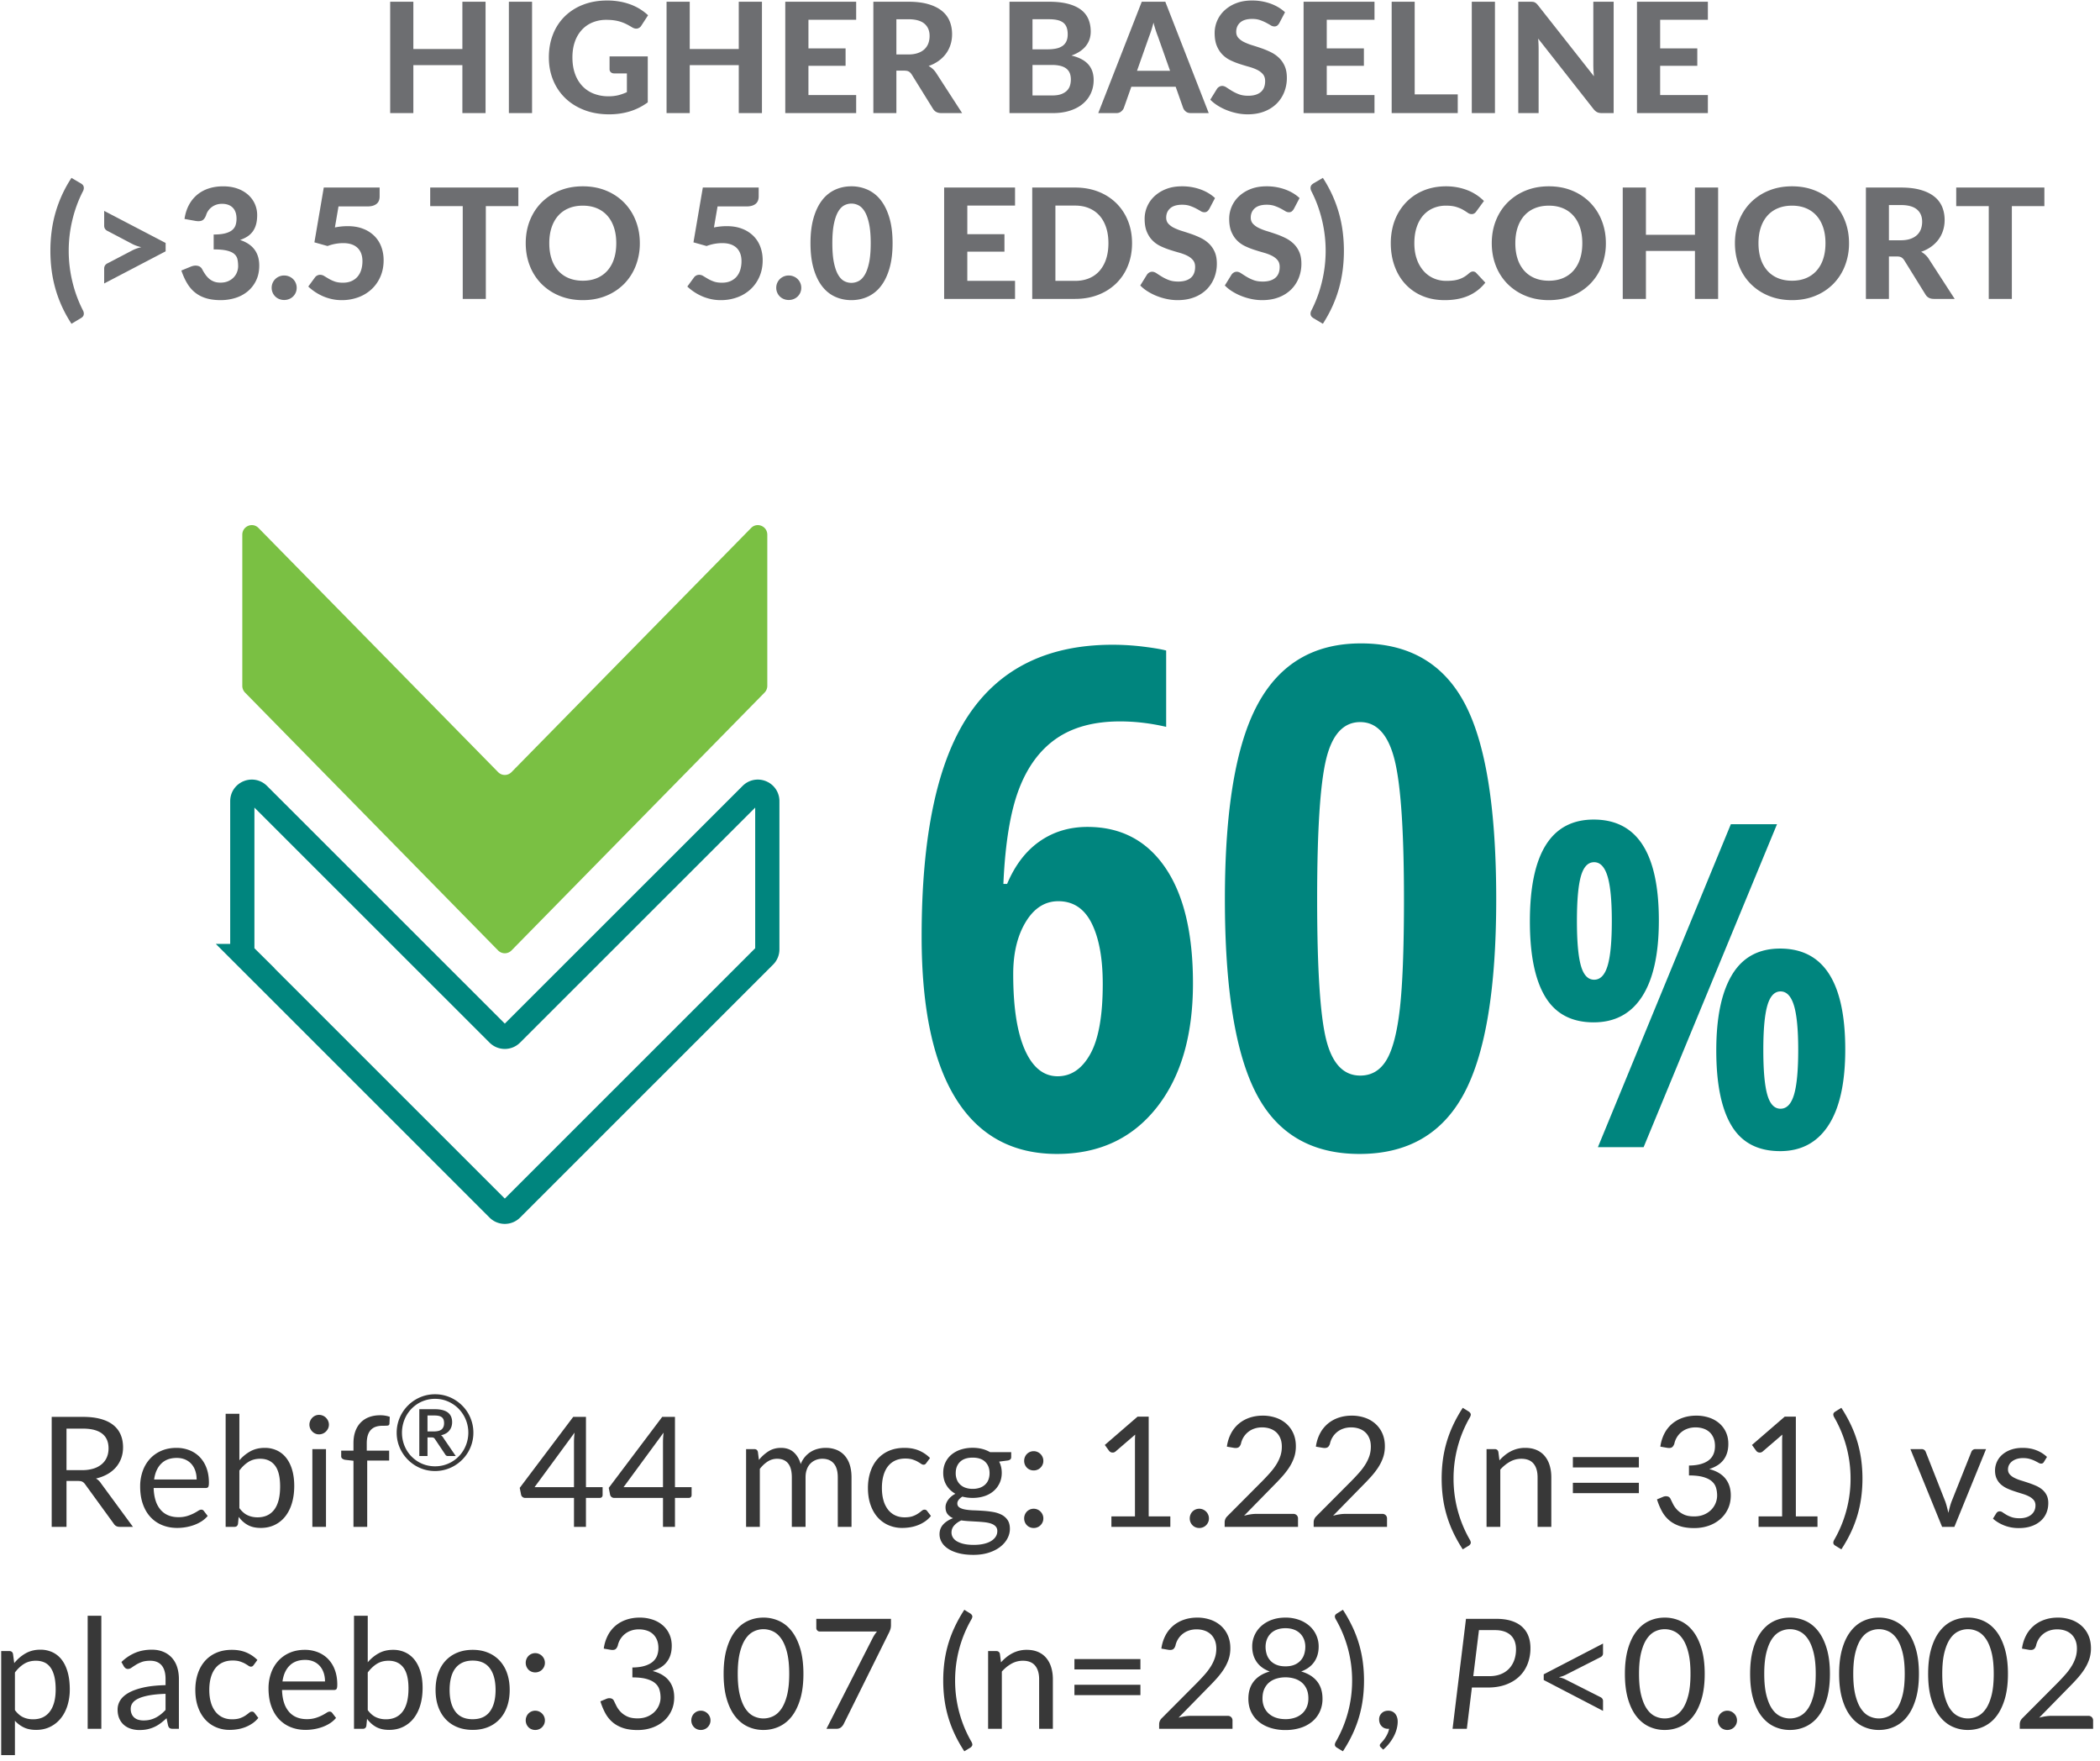
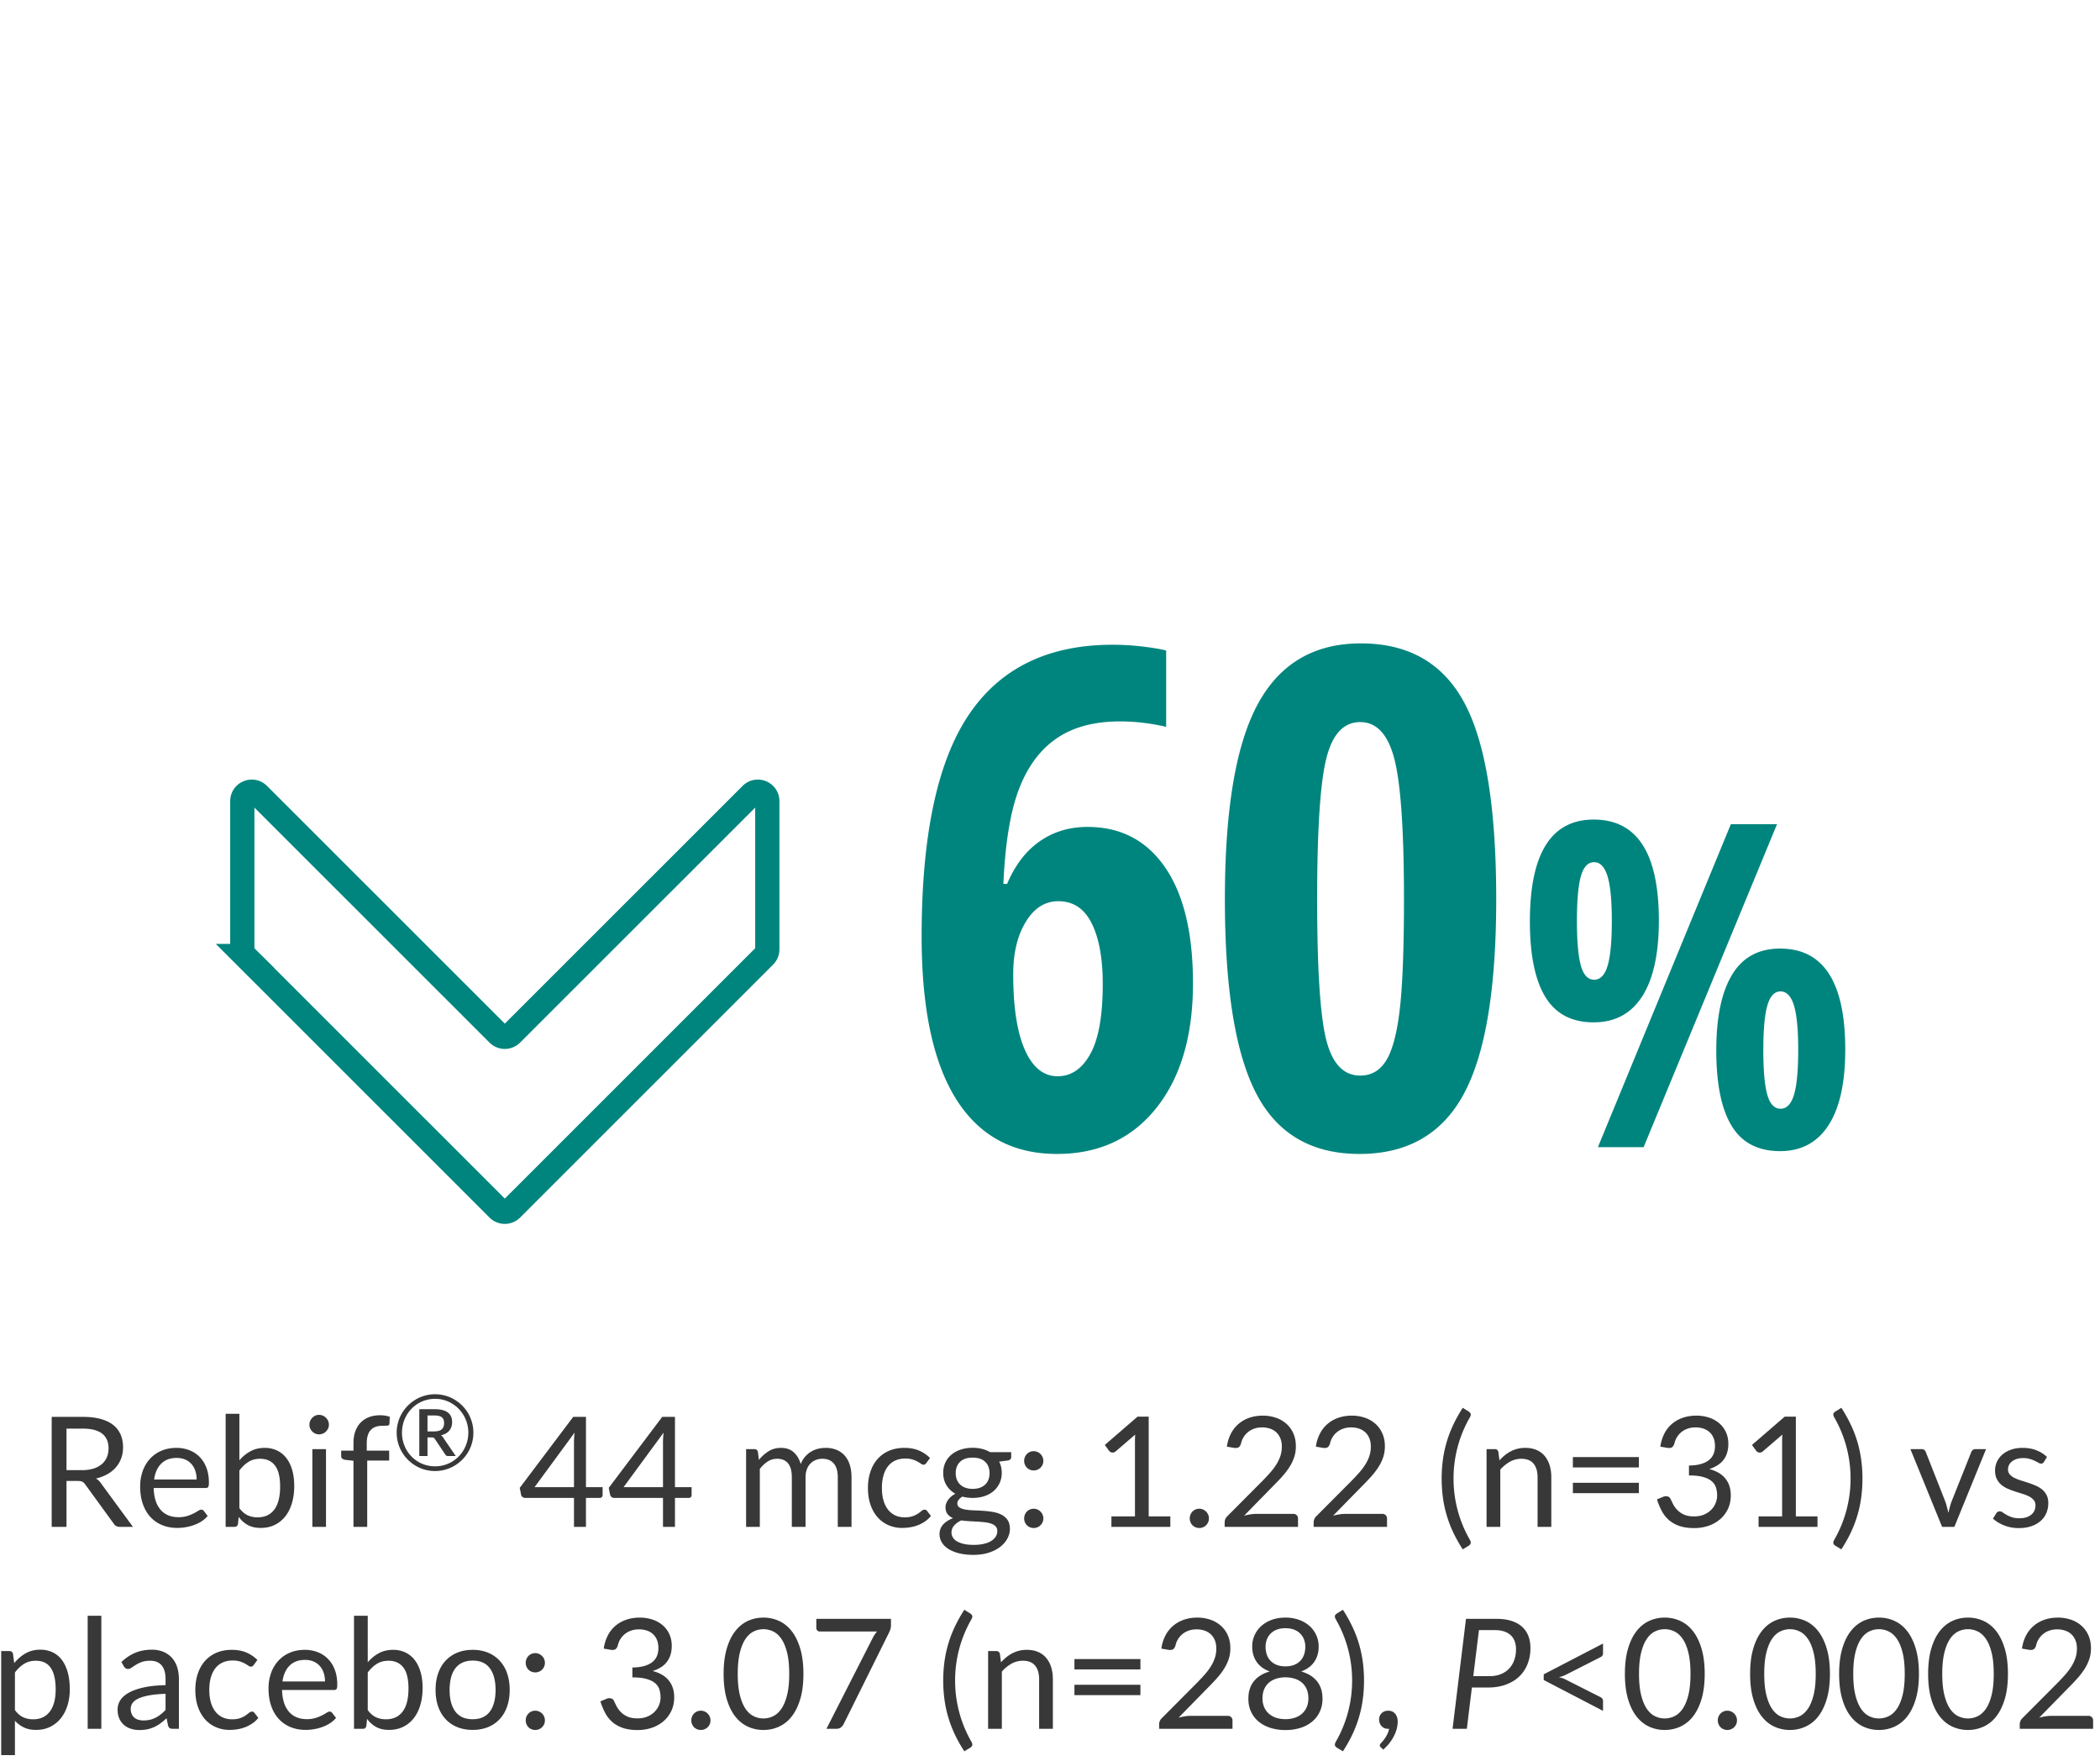
<svg xmlns="http://www.w3.org/2000/svg" width="260" height="218">
  <g fill="none" fill-rule="evenodd">
    <path d="M8.233 189v-5.681H9.63c.26 0 .451.033.575.1.123.066.239.175.346.327l3.534 4.864c.159.26.406.39.741.39h1.634l-3.97-5.406a1.82 1.82 0 0 0-.609-.579 5.22 5.22 0 0 0 1.411-.532 3.95 3.95 0 0 0 1.055-.85c.288-.333.508-.708.66-1.126.152-.418.228-.868.228-1.349 0-.576-.098-1.097-.295-1.563a3.024 3.024 0 0 0-.907-1.192c-.408-.33-.926-.581-1.553-.755-.627-.174-1.371-.262-2.233-.262H6.4V189h1.833zm1.938-7.02H8.233v-5.14h2.014c1.064 0 1.862.206 2.394.617.532.412.798 1.023.798 1.834 0 .399-.07.763-.209 1.092-.14.33-.346.613-.622.85a2.89 2.89 0 0 1-1.026.552 4.66 4.66 0 0 1-1.41.194zm11.77 7.153c.35 0 .7-.03 1.055-.09s.699-.15 1.031-.271c.333-.12.644-.274.936-.46.291-.188.541-.408.75-.661l-.475-.618a.372.372 0 0 0-.323-.161c-.107 0-.236.05-.384.147a6.05 6.05 0 0 1-.556.318 5.22 5.22 0 0 1-.793.319 3.623 3.623 0 0 1-1.098.147c-.456 0-.867-.074-1.235-.223a2.512 2.512 0 0 1-.95-.675 3.187 3.187 0 0 1-.622-1.126c-.149-.45-.233-.978-.252-1.586h6.432c.158 0 .266-.044.323-.133.057-.089.085-.266.085-.532 0-.684-.101-1.294-.304-1.829a3.83 3.83 0 0 0-.84-1.349 3.62 3.62 0 0 0-1.273-.836 4.333 4.333 0 0 0-1.601-.29c-.697 0-1.324.122-1.881.366a4.09 4.09 0 0 0-1.416 1.007 4.434 4.434 0 0 0-.888 1.515 5.607 5.607 0 0 0-.309 1.881c0 .83.114 1.565.342 2.204.228.64.547 1.177.955 1.61.409.435.893.764 1.454.989.56.225 1.173.337 1.838.337zm2.404-5.995h-5.263c.114-.836.407-1.49.879-1.961.472-.472 1.113-.708 1.924-.708.386 0 .731.065 1.035.195.304.13.562.313.775.55.212.238.373.52.484.846.11.326.166.686.166 1.078zm7.942 5.995c.64 0 1.216-.125 1.73-.375a3.73 3.73 0 0 0 1.306-1.055c.357-.453.631-.999.821-1.639.19-.64.285-1.349.285-2.128 0-.728-.084-1.383-.251-1.966-.168-.583-.41-1.078-.727-1.487a3.165 3.165 0 0 0-1.154-.936 3.507 3.507 0 0 0-1.525-.323c-.665 0-1.253.14-1.762.418-.51.28-.968.653-1.373 1.121v-5.757h-1.7V189h1.092c.24 0 .386-.12.437-.361l.085-.874c.323.437.702.774 1.136 1.012.433.237.967.356 1.6.356zm-.408-1.311c-.444 0-.85-.086-1.221-.257-.37-.17-.71-.465-1.021-.883v-4.655c.348-.462.727-.82 1.135-1.074.409-.253.888-.38 1.44-.38.79 0 1.4.278 1.828.832.428.554.641 1.42.641 2.598 0 1.267-.24 2.22-.722 2.86-.481.64-1.175.959-2.08.959zm7.619-10.27a1.22 1.22 0 0 0 .86-.356c.11-.11.199-.237.266-.38a1.14 1.14 0 0 0 0-.931 1.288 1.288 0 0 0-.266-.39 1.22 1.22 0 0 0-.86-.356c-.165 0-.318.032-.461.095-.142.064-.268.15-.375.262-.108.11-.193.24-.257.39a1.189 1.189 0 0 0 .257 1.31c.107.111.233.198.375.261.143.064.296.095.46.095zM40.362 189v-9.624h-1.69V189h1.69zm5.102 0v-8.208h2.717v-1.226h-2.774v-.883c0-.412.046-.757.138-1.036.091-.278.223-.503.394-.674.17-.171.375-.295.613-.37.237-.077.501-.115.793-.115.26 0 .467-.006.622-.019.155-.012.24-.095.252-.247l.038-.845a3.565 3.565 0 0 0-1.188-.19c-.506 0-.962.076-1.368.228a2.818 2.818 0 0 0-1.04.67c-.288.294-.51.655-.665 1.083-.155.427-.233.916-.233 1.467v.931h-1.52v.694c0 .127.043.223.129.29a.846.846 0 0 0 .327.147l1.064.123V189h1.7zm8.394-6.909a4.697 4.697 0 0 0 2.398-.65c.351-.208.672-.456.962-.744a4.684 4.684 0 0 0 1.222-2.093c.113-.405.17-.825.17-1.258 0-.438-.057-.86-.17-1.264a4.805 4.805 0 0 0-.477-1.138 4.646 4.646 0 0 0-.745-.962 4.924 4.924 0 0 0-.962-.744 4.666 4.666 0 0 0-2.398-.65 4.662 4.662 0 0 0-2.392.65 4.84 4.84 0 0 0-1.703 1.706 4.725 4.725 0 0 0-.65 2.402 4.662 4.662 0 0 0 .65 2.392 4.84 4.84 0 0 0 1.703 1.703 4.679 4.679 0 0 0 2.392.65zm0-.585c-.382 0-.748-.049-1.099-.146a3.971 3.971 0 0 1-.978-.416 4.166 4.166 0 0 1-.825-.647 3.967 3.967 0 0 1-.637-.842 4.249 4.249 0 0 1-.55-2.109 4.345 4.345 0 0 1 .55-2.122 4.12 4.12 0 0 1 1.462-1.502 4.063 4.063 0 0 1 2.077-.569c.572 0 1.11.11 1.612.329.502.219.939.518 1.31.897a4.242 4.242 0 0 1 1.053 4.078 4.265 4.265 0 0 1-.413.998 4.055 4.055 0 0 1-1.472 1.489 4.076 4.076 0 0 1-2.09.562zm-.93-1.274v-2.301h.514a.53.53 0 0 1 .25.045c.054.03.1.074.14.13l1.313 1.963c.065.109.169.163.312.163h.968l-1.482-2.171a1.433 1.433 0 0 0-.152-.228.846.846 0 0 0-.192-.169c.46-.103.804-.299 1.033-.585.23-.286.345-.632.345-1.04 0-.528-.179-.928-.536-1.199-.358-.27-.912-.406-1.661-.406h-1.866v5.798h1.014zm.748-3.042h-.748v-1.976h.852c.225 0 .415.02.569.058a.922.922 0 0 1 .37.176c.093.078.16.178.202.299.04.121.061.262.061.422 0 .33-.097.582-.292.758-.195.175-.533.263-1.014.263zM72.546 189v-3.582h1.692c.126 0 .22-.034.28-.104.06-.07.09-.155.09-.257v-.969h-2.061v-8.702H70.97l-6.622 8.788.171.864a.511.511 0 0 0 .504.38h6.042V189h1.482zm-1.481-4.912h-4.883l4.959-6.754a10.034 10.034 0 0 0-.076 1.14v5.614zM83.567 189v-3.582h1.69c.127 0 .22-.034.281-.104.06-.07.09-.155.09-.257v-.969h-2.061v-8.702H81.99l-6.622 8.788.171.864a.511.511 0 0 0 .504.38h6.042V189h1.482zm-1.482-4.912h-4.883l4.959-6.754a10.034 10.034 0 0 0-.076 1.14v5.614zM94.074 189v-7.173c.297-.386.624-.691.978-.916a2.123 2.123 0 0 1 1.16-.338c.595 0 1.047.19 1.358.57.31.38.465.957.465 1.73V189h1.7v-6.128c0-.38.056-.714.167-1.002a1.911 1.911 0 0 1 1.111-1.15c.25-.097.515-.147.794-.147.62 0 1.095.195 1.425.585.33.39.494.96.494 1.714V189h1.7v-6.128c0-.582-.073-1.1-.218-1.553a3.152 3.152 0 0 0-.632-1.145 2.68 2.68 0 0 0-1.007-.707 3.559 3.559 0 0 0-1.354-.243c-.316 0-.628.038-.935.114a3.063 3.063 0 0 0-2.142 1.89c-.178-.613-.468-1.101-.87-1.462-.402-.361-.926-.542-1.572-.542-.583 0-1.096.14-1.54.418a4.898 4.898 0 0 0-1.196 1.074l-.124-.988c-.057-.234-.206-.352-.446-.352h-1.017V189h1.7zm17.622.133c.349 0 .69-.029 1.026-.086.336-.057.657-.147.965-.27a4.39 4.39 0 0 0 .86-.461 3.37 3.37 0 0 0 .712-.665l-.475-.618a.372.372 0 0 0-.323-.161c-.114 0-.23.05-.347.147a6.004 6.004 0 0 1-.437.328 2.98 2.98 0 0 1-.66.328c-.266.098-.605.147-1.017.147-.43 0-.818-.08-1.163-.242a2.433 2.433 0 0 1-.884-.703 3.314 3.314 0 0 1-.565-1.14c-.133-.453-.2-.97-.2-1.554 0-.557.062-1.06.186-1.51.123-.45.307-.833.55-1.15.244-.316.547-.558.908-.726.36-.168.779-.252 1.254-.252.354 0 .654.04.898.119.243.079.45.166.617.261.168.095.309.182.423.261.114.08.218.119.313.119a.341.341 0 0 0 .21-.057.755.755 0 0 0 .151-.162l.447-.608a4.289 4.289 0 0 0-1.373-.926c-.516-.218-1.113-.328-1.79-.328-.73 0-1.373.124-1.934.371a3.97 3.97 0 0 0-1.415 1.03c-.384.44-.675.965-.874 1.573-.2.608-.3 1.27-.3 1.985 0 .786.108 1.486.323 2.1.216.614.513 1.132.893 1.553.38.421.828.743 1.345.964a4.204 4.204 0 0 0 1.676.333zm8.826 3.334c.703 0 1.335-.09 1.895-.27.56-.18 1.034-.421 1.42-.722.387-.301.683-.645.889-1.031.205-.386.308-.785.308-1.197 0-.443-.093-.804-.28-1.083a1.962 1.962 0 0 0-.736-.656 3.619 3.619 0 0 0-1.04-.342c-.39-.07-.789-.118-1.197-.147-.409-.028-.808-.049-1.197-.062a7.954 7.954 0 0 1-1.04-.095c-.305-.05-.55-.134-.737-.251a.573.573 0 0 1-.28-.518c0-.146.054-.29.161-.432a1.71 1.71 0 0 1 .466-.404c.399.108.823.161 1.273.161.52 0 1-.072 1.444-.218a3.31 3.31 0 0 0 1.14-.627c.316-.272.565-.6.746-.983.18-.383.27-.81.27-1.278 0-.507-.107-.969-.323-1.387l1.093-.143c.266-.057.399-.19.399-.399v-.627h-2.613a3.701 3.701 0 0 0-.988-.403 4.73 4.73 0 0 0-1.168-.138 4.71 4.71 0 0 0-1.468.218 3.454 3.454 0 0 0-1.154.623c-.323.269-.575.595-.755.978-.181.383-.271.81-.271 1.278 0 .583.133 1.094.399 1.534.266.44.636.793 1.111 1.06-.202.1-.38.218-.532.351-.152.133-.28.274-.384.423a1.777 1.777 0 0 0-.233.446c-.05.15-.076.293-.076.432 0 .361.084.648.252.86.167.212.394.382.679.508-.52.197-.928.46-1.226.789-.297.33-.446.731-.446 1.206 0 .336.087.658.261.965.174.307.435.578.784.812.348.234.785.421 1.31.56.526.14 1.14.21 1.844.21zm-.095-8.17a2.62 2.62 0 0 1-.903-.142 1.84 1.84 0 0 1-.655-.399 1.682 1.682 0 0 1-.404-.613 2.156 2.156 0 0 1-.138-.784c0-.589.18-1.057.537-1.406.358-.348.879-.522 1.563-.522.677 0 1.195.174 1.553.522.358.349.537.817.537 1.406 0 .285-.045.547-.133.784a1.632 1.632 0 0 1-.4.613 1.84 1.84 0 0 1-.655.399 2.62 2.62 0 0 1-.902.142zm.133 6.935c-.469 0-.876-.04-1.221-.118a2.975 2.975 0 0 1-.86-.323 1.417 1.417 0 0 1-.508-.485 1.162 1.162 0 0 1-.166-.603c0-.336.112-.629.337-.879.225-.25.515-.457.87-.622.316.044.645.076.987.095l1.012.057a16 16 0 0 1 .945.08c.298.036.56.094.784.176.225.083.404.197.537.342.133.146.2.336.2.57 0 .254-.067.485-.2.694-.133.209-.325.39-.575.541-.25.152-.556.27-.917.352-.36.082-.77.123-1.225.123zm7.42-9.215c.164 0 .32-.03.465-.09.145-.06.272-.144.38-.252.107-.107.193-.232.256-.375.064-.142.095-.299.095-.47 0-.165-.031-.32-.095-.466a1.219 1.219 0 0 0-.636-.636 1.155 1.155 0 0 0-.466-.095 1.162 1.162 0 0 0-1.088.731c-.06.146-.09.301-.09.466a1.197 1.197 0 0 0 .338.845c.104.108.23.192.375.252s.3.09.465.09zm0 7.125c.164 0 .32-.03.465-.09.145-.06.272-.144.38-.252.107-.107.193-.232.256-.375.064-.142.095-.299.095-.47 0-.165-.031-.32-.095-.466a1.219 1.219 0 0 0-.636-.636 1.155 1.155 0 0 0-.466-.095 1.162 1.162 0 0 0-1.088.731c-.06.146-.09.301-.09.466a1.197 1.197 0 0 0 .338.845c.104.108.23.192.375.252s.3.09.465.09zm16.919-.142v-1.292h-2.68v-12.35h-1.377l-4.056 3.505.532.732a.544.544 0 0 0 .333.2.547.547 0 0 0 .475-.133l2.422-2.081c-.02.285-.029.567-.029.845v9.282h-2.916V189h7.296zm3.581.142c.165 0 .32-.03.466-.09.145-.06.272-.144.38-.252.107-.107.193-.232.256-.375.064-.142.095-.299.095-.47 0-.165-.031-.32-.095-.466a1.219 1.219 0 0 0-.636-.636 1.155 1.155 0 0 0-.466-.095 1.162 1.162 0 0 0-1.088.731c-.06.146-.09.301-.09.466a1.197 1.197 0 0 0 .338.845c.104.108.23.192.375.252s.3.09.465.09zm12.227-.142v-1.026a.566.566 0 0 0-.162-.418.59.59 0 0 0-.437-.162h-4.56c-.24 0-.49.021-.75.062-.26.041-.516.097-.77.166l3.591-3.667c.38-.38.74-.756 1.079-1.13.338-.374.638-.757.897-1.15.26-.392.466-.805.618-1.24.152-.433.228-.903.228-1.41 0-.595-.105-1.127-.314-1.596a3.452 3.452 0 0 0-.864-1.192 3.772 3.772 0 0 0-1.302-.746 4.961 4.961 0 0 0-1.615-.257c-.582 0-1.124.084-1.624.252-.5.168-.945.413-1.335.736a3.99 3.99 0 0 0-.969 1.202 4.937 4.937 0 0 0-.518 1.648l.884.152c.234.032.416.012.546-.061.13-.073.233-.22.309-.442.063-.298.17-.57.323-.817a2.489 2.489 0 0 1 1.34-1.064c.29-.101.61-.152.959-.152.342 0 .662.05.96.147.297.098.555.246.774.442.218.196.39.445.517.746.127.3.19.65.19 1.05 0 .398-.057.774-.17 1.125a4.885 4.885 0 0 1-.485 1.04 7.405 7.405 0 0 1-.76 1.022 26 26 0 0 1-.988 1.059l-4.36 4.38a1.047 1.047 0 0 0-.314.721v.58h9.082zm11.02 0v-1.026a.566.566 0 0 0-.162-.418.59.59 0 0 0-.437-.162h-4.56c-.24 0-.49.021-.75.062-.26.041-.516.097-.77.166l3.591-3.667c.38-.38.74-.756 1.079-1.13.338-.374.638-.757.897-1.15.26-.392.466-.805.618-1.24.152-.433.228-.903.228-1.41 0-.595-.105-1.127-.314-1.596a3.452 3.452 0 0 0-.864-1.192 3.772 3.772 0 0 0-1.302-.746 4.961 4.961 0 0 0-1.615-.257c-.582 0-1.124.084-1.624.252-.5.168-.945.413-1.335.736a3.99 3.99 0 0 0-.969 1.202 4.937 4.937 0 0 0-.518 1.648l.884.152c.234.032.416.012.546-.061.13-.073.233-.22.309-.442.063-.298.17-.57.323-.817a2.489 2.489 0 0 1 1.34-1.064c.29-.101.61-.152.959-.152.342 0 .662.05.96.147.297.098.555.246.774.442.218.196.39.445.517.746.127.3.19.65.19 1.05 0 .398-.057.774-.17 1.125a4.885 4.885 0 0 1-.485 1.04 7.405 7.405 0 0 1-.76 1.022 26 26 0 0 1-.988 1.059l-4.36 4.38a1.047 1.047 0 0 0-.314.721v.58h9.082zm9.376 2.783.75-.456a.624.624 0 0 0 .22-.251c.05-.105.025-.255-.077-.452a15.105 15.105 0 0 1-2.033-7.6 15.105 15.105 0 0 1 2.033-7.6c.102-.19.127-.337.076-.441a.624.624 0 0 0-.218-.252l-.75-.466a17.94 17.94 0 0 0-1.212 2.176 14.729 14.729 0 0 0-.807 2.152 14.808 14.808 0 0 0-.452 2.18 17.541 17.541 0 0 0-.142 2.251c0 .773.047 1.525.142 2.257a14.647 14.647 0 0 0 1.259 4.337c.333.715.736 1.437 1.211 2.165zM185.75 189v-7.087a4.615 4.615 0 0 1 1.202-.979c.433-.24.9-.36 1.4-.36.678 0 1.184.2 1.516.603.333.402.499.967.499 1.695V189h1.7v-6.128c0-.544-.07-1.041-.209-1.491a3.272 3.272 0 0 0-.612-1.154 2.693 2.693 0 0 0-1.007-.741c-.403-.174-.867-.262-1.392-.262a3.786 3.786 0 0 0-1.79.423c-.264.136-.512.3-.747.49a5.71 5.71 0 0 0-.665.636l-.133-1.045c-.057-.234-.206-.352-.446-.352h-1.017V189h1.7zm17.157-7.353v-1.283h-8.17v1.283h8.17zm0 3.182v-1.282h-8.17v1.282h8.17zm6.85 4.323c.626 0 1.214-.093 1.762-.28a4.356 4.356 0 0 0 1.439-.808c.411-.351.736-.777.974-1.278.237-.5.356-1.064.356-1.69 0-.83-.223-1.522-.67-2.076-.446-.554-1.113-.946-2-1.174.361-.114.687-.26.979-.437.291-.177.54-.392.746-.646.205-.253.364-.549.475-.888.11-.339.166-.723.166-1.154 0-.526-.098-1.004-.295-1.435a3.185 3.185 0 0 0-.821-1.102 3.717 3.717 0 0 0-1.26-.703 4.96 4.96 0 0 0-1.595-.247c-.583 0-1.126.084-1.63.252-.503.168-.95.413-1.339.736a3.93 3.93 0 0 0-.964 1.202 5.007 5.007 0 0 0-.513 1.648l.883.152c.235.032.413.012.537-.061.124-.073.226-.22.309-.442.063-.298.17-.57.323-.817a2.489 2.489 0 0 1 1.344-1.064c.295-.101.613-.152.955-.152.342 0 .66.047.955.142.294.095.549.238.764.428.216.19.385.43.509.722.123.291.185.633.185 1.026 0 .355-.059.678-.176.969a1.848 1.848 0 0 1-.56.75c-.257.21-.59.374-.998.494-.408.12-.904.184-1.487.19v1.226c.71 0 1.29.063 1.744.19.452.127.809.3 1.068.522.26.222.437.485.532.789.095.304.143.64.143 1.007a2.527 2.527 0 0 1-.717 1.729 2.722 2.722 0 0 1-.893.603c-.358.155-.775.233-1.25.233-.513 0-.935-.08-1.268-.238a2.727 2.727 0 0 1-.822-.579 2.989 2.989 0 0 1-.508-.713c-.123-.247-.226-.459-.309-.636a.543.543 0 0 0-.394-.314.904.904 0 0 0-.556.067l-.731.304c.158.507.351.977.58 1.41.227.435.519.81.873 1.126.355.317.789.566 1.302.746.513.18 1.13.271 1.852.271zm15.266-.152v-1.292h-2.68v-12.35h-1.377l-4.056 3.505.532.732a.544.544 0 0 0 .332.2.547.547 0 0 0 .475-.133l2.423-2.081c-.02.285-.029.567-.029.845v9.282h-2.916V189h7.296zm2.954 2.783c.475-.728.879-1.45 1.212-2.166a14.647 14.647 0 0 0 1.258-4.336c.095-.732.143-1.484.143-2.257 0-.766-.048-1.516-.143-2.251a14.808 14.808 0 0 0-.451-2.18 14.729 14.729 0 0 0-.807-2.152 17.94 17.94 0 0 0-1.212-2.176l-.75.466a.774.774 0 0 0-.138.11.377.377 0 0 0-.09.142.375.375 0 0 0-.01.19.868.868 0 0 0 .095.251 15.105 15.105 0 0 1 2.033 7.6 15.105 15.105 0 0 1-2.033 7.6.858.858 0 0 0-.095.257.391.391 0 0 0 .01.195c.019.054.049.101.09.142a.774.774 0 0 0 .138.11l.75.455zM241.97 189l3.923-9.624h-1.32a.508.508 0 0 0-.314.1.551.551 0 0 0-.19.252l-2.47 6.194a8.308 8.308 0 0 0-.209.684c-.057.222-.11.443-.161.665-.05-.222-.105-.443-.162-.665-.057-.222-.123-.45-.2-.684l-2.44-6.194a.523.523 0 0 0-.523-.352h-1.378L240.45 189h1.52zm7.99.152c.588 0 1.108-.08 1.557-.238a3.39 3.39 0 0 0 1.14-.65c.31-.276.545-.602.703-.979.159-.377.238-.787.238-1.23 0-.386-.071-.717-.214-.993a2.173 2.173 0 0 0-.565-.698c-.235-.19-.5-.348-.798-.475a12.164 12.164 0 0 0-.917-.347c-.313-.104-.62-.202-.917-.294a4.928 4.928 0 0 1-.798-.319 1.857 1.857 0 0 1-.565-.427.91.91 0 0 1-.214-.618c0-.196.043-.378.129-.546.085-.168.209-.315.37-.442.162-.126.356-.226.584-.299.228-.073.485-.109.77-.109.33 0 .614.036.855.11.24.072.448.151.622.237.174.085.321.163.442.232.12.07.228.105.323.105.158 0 .275-.07.351-.209l.38-.618a4.036 4.036 0 0 0-1.306-.821c-.503-.2-1.072-.3-1.705-.3-.545 0-1.03.076-1.454.228a3.275 3.275 0 0 0-1.073.613 2.598 2.598 0 0 0-.893 1.952c0 .412.071.762.214 1.05.142.288.33.53.565.727.234.196.502.36.803.49.3.13.608.245.921.346.314.101.62.198.922.29.3.092.568.2.802.323.235.123.423.272.566.446.142.174.213.394.213.66 0 .216-.04.418-.118.608-.08.19-.202.358-.366.504-.165.146-.37.261-.618.347a2.643 2.643 0 0 1-.864.128c-.387 0-.71-.044-.97-.133a3.506 3.506 0 0 1-.66-.295 7.635 7.635 0 0 1-.46-.294.637.637 0 0 0-.361-.133.487.487 0 0 0-.266.066.58.58 0 0 0-.18.19l-.4.646c.38.342.843.623 1.387.841a4.86 4.86 0 0 0 1.824.328zM1.848 217.258v-4.256a3.56 3.56 0 0 0 1.116.832c.42.2.926.299 1.515.299.646 0 1.227-.128 1.743-.385a3.862 3.862 0 0 0 1.311-1.054c.358-.447.632-.976.822-1.587a6.64 6.64 0 0 0 .285-1.98c0-.799-.085-1.505-.256-2.119-.171-.614-.415-1.129-.732-1.544a3.095 3.095 0 0 0-1.15-.94 3.496 3.496 0 0 0-1.51-.319c-.684 0-1.292.152-1.824.456-.532.304-1 .707-1.406 1.207l-.152-1.14c-.057-.234-.206-.352-.446-.352H.148v12.882h1.7zm2.251-4.436c-.456 0-.868-.086-1.235-.257-.367-.17-.706-.465-1.016-.883v-4.655c.348-.462.73-.82 1.144-1.074.415-.253.898-.38 1.449-.38.386 0 .732.067 1.036.2.304.133.56.344.769.632.209.288.369.657.48 1.106.11.45.166.988.166 1.615 0 1.185-.24 2.097-.722 2.736-.481.64-1.172.96-2.071.96zM12.546 214v-13.994h-1.691V214h1.69zm4.721.152c.367 0 .701-.033 1.002-.1a4.128 4.128 0 0 0 1.61-.74c.241-.181.488-.389.742-.623l.19.912c.05.158.12.264.209.318.088.054.215.081.38.081h.75v-6.156c0-.538-.073-1.032-.218-1.482a3.138 3.138 0 0 0-.646-1.15 2.942 2.942 0 0 0-1.055-.74c-.418-.178-.896-.267-1.434-.267-.748 0-1.429.127-2.043.38a5.495 5.495 0 0 0-1.72 1.15l.305.541a.828.828 0 0 0 .209.224c.082.06.18.09.294.09a.767.767 0 0 0 .442-.157c.149-.104.326-.221.532-.351.206-.13.45-.247.731-.352.282-.104.632-.157 1.05-.157.62 0 1.093.192 1.416.575.323.383.484.949.484 1.696v.75c-1.096.026-2.02.126-2.774.3s-1.365.397-1.833.67c-.47.272-.808.584-1.017.935a2.117 2.117 0 0 0-.313 1.097c0 .437.07.816.213 1.136.143.32.336.584.58.793.244.209.53.366.86.47.329.105.68.157 1.054.157zm.504-1.188a2.31 2.31 0 0 1-.623-.08 1.354 1.354 0 0 1-.503-.257 1.218 1.218 0 0 1-.337-.451 1.593 1.593 0 0 1-.124-.656c0-.266.078-.506.233-.722.155-.215.405-.402.75-.56.345-.158.792-.287 1.34-.385.548-.098 1.211-.16 1.99-.185v1.995c-.19.203-.385.383-.584.541-.2.159-.409.295-.627.409a3.078 3.078 0 0 1-.698.261c-.247.06-.52.09-.817.09zm10.649 1.169c.348 0 .69-.029 1.026-.086.336-.057.657-.147.964-.27a4.39 4.39 0 0 0 .86-.461 3.37 3.37 0 0 0 .713-.665l-.475-.618a.372.372 0 0 0-.323-.161c-.114 0-.23.05-.347.147a6.004 6.004 0 0 1-.437.328 2.98 2.98 0 0 1-.66.328c-.266.098-.605.147-1.017.147-.43 0-.819-.08-1.164-.242a2.433 2.433 0 0 1-.883-.703 3.314 3.314 0 0 1-.565-1.14c-.133-.453-.2-.97-.2-1.554 0-.557.062-1.06.185-1.51.124-.45.307-.833.551-1.15.244-.316.547-.558.908-.726.36-.168.779-.252 1.254-.252.354 0 .653.04.897.119.244.079.45.166.618.261.168.095.309.182.423.261.114.08.218.119.313.119a.341.341 0 0 0 .209-.057.755.755 0 0 0 .152-.162l.447-.608a4.289 4.289 0 0 0-1.373-.926c-.516-.218-1.113-.328-1.791-.328-.728 0-1.373.124-1.933.371a3.97 3.97 0 0 0-1.416 1.03c-.383.44-.674.965-.874 1.573-.2.608-.299 1.27-.299 1.985 0 .786.108 1.486.323 2.1.215.614.513 1.132.893 1.553.38.421.828.743 1.344.964a4.204 4.204 0 0 0 1.677.333zm9.415 0c.348 0 .7-.03 1.054-.09.355-.06.698-.15 1.03-.271.333-.12.645-.274.937-.46.29-.188.541-.408.75-.661l-.475-.618a.372.372 0 0 0-.323-.161c-.108 0-.236.05-.385.147a6.05 6.05 0 0 1-.555.318 5.22 5.22 0 0 1-.794.319 3.623 3.623 0 0 1-1.097.147c-.456 0-.868-.074-1.235-.223a2.512 2.512 0 0 1-.95-.675 3.187 3.187 0 0 1-.622-1.126c-.15-.45-.233-.978-.252-1.586h6.432c.158 0 .266-.044.323-.133.057-.089.085-.266.085-.532 0-.684-.101-1.294-.304-1.829a3.83 3.83 0 0 0-.84-1.349 3.62 3.62 0 0 0-1.274-.836 4.333 4.333 0 0 0-1.6-.29c-.697 0-1.324.122-1.881.366a4.09 4.09 0 0 0-1.416 1.007 4.434 4.434 0 0 0-.888 1.515 5.607 5.607 0 0 0-.309 1.881c0 .83.114 1.565.342 2.204.228.64.546 1.177.955 1.61.408.435.893.764 1.453.989.56.225 1.174.337 1.839.337zm2.403-5.995h-5.263c.114-.836.407-1.49.879-1.961.472-.472 1.113-.708 1.924-.708.386 0 .731.065 1.035.195.304.13.562.313.774.55.212.238.374.52.485.846.11.326.166.686.166 1.078zm7.942 5.995c.64 0 1.216-.125 1.729-.375a3.73 3.73 0 0 0 1.306-1.055c.358-.453.632-.999.822-1.639.19-.64.285-1.349.285-2.128 0-.728-.084-1.383-.252-1.966-.168-.583-.41-1.078-.726-1.487a3.165 3.165 0 0 0-1.155-.936 3.507 3.507 0 0 0-1.524-.323c-.665 0-1.253.14-1.763.418-.51.28-.967.653-1.372 1.121v-5.757h-1.701V214h1.093c.24 0 .386-.12.437-.361l.085-.874c.323.437.701.774 1.135 1.012.434.237.968.356 1.601.356zm-.408-1.311c-.444 0-.85-.086-1.221-.257-.37-.17-.711-.465-1.021-.883v-4.655c.348-.462.726-.82 1.135-1.074.408-.253.888-.38 1.439-.38.792 0 1.401.278 1.829.832.427.554.641 1.42.641 2.598 0 1.267-.24 2.22-.722 2.86-.481.64-1.175.959-2.08.959zm10.754 1.311c.703 0 1.336-.116 1.9-.347a4.02 4.02 0 0 0 1.444-.993c.399-.43.704-.95.916-1.558.212-.608.319-1.292.319-2.052 0-.753-.107-1.436-.319-2.047a4.378 4.378 0 0 0-.916-1.563 4.072 4.072 0 0 0-1.444-.997c-.564-.234-1.197-.352-1.9-.352-.71 0-1.348.118-1.915.352a4.062 4.062 0 0 0-1.448.997c-.4.431-.705.952-.917 1.563-.212.611-.318 1.294-.318 2.047 0 .76.106 1.444.318 2.052.212.608.518 1.128.917 1.558.399.431.881.762 1.448.993.567.231 1.205.347 1.915.347zm0-1.32c-.963 0-1.68-.319-2.152-.955-.472-.637-.708-1.525-.708-2.665 0-.57.059-1.081.176-1.534.117-.453.294-.835.532-1.145.237-.31.535-.548.893-.713.358-.164.777-.246 1.259-.246.95 0 1.659.32 2.128.959.468.64.703 1.533.703 2.679 0 1.14-.235 2.028-.703 2.665-.47.636-1.178.954-2.128.954zm7.742-5.796c.165 0 .32-.03.466-.09.145-.06.272-.144.38-.252.107-.107.193-.232.256-.375.063-.142.095-.299.095-.47 0-.165-.032-.32-.095-.466a1.219 1.219 0 0 0-.636-.636 1.155 1.155 0 0 0-.466-.095 1.162 1.162 0 0 0-1.088.731c-.06.146-.09.301-.09.466a1.197 1.197 0 0 0 .337.845c.105.108.23.192.376.252.145.06.3.09.465.09zm0 7.125c.165 0 .32-.03.466-.09.145-.06.272-.144.38-.252.107-.107.193-.232.256-.375.063-.142.095-.299.095-.47 0-.165-.032-.32-.095-.466a1.219 1.219 0 0 0-.636-.636 1.155 1.155 0 0 0-.466-.095 1.162 1.162 0 0 0-1.088.731c-.06.146-.09.301-.09.466a1.197 1.197 0 0 0 .337.845c.105.108.23.192.376.252.145.06.3.09.465.09zm12.673.01c.627 0 1.214-.093 1.762-.28a4.356 4.356 0 0 0 1.44-.808c.411-.351.736-.777.973-1.278.238-.5.357-1.064.357-1.69 0-.83-.224-1.522-.67-2.076-.447-.554-1.113-.946-2-1.174.361-.114.687-.26.979-.437a2.747 2.747 0 0 0 1.22-1.534c.111-.339.167-.723.167-1.154 0-.526-.099-1.004-.295-1.435a3.185 3.185 0 0 0-.822-1.102 3.717 3.717 0 0 0-1.258-.703 4.96 4.96 0 0 0-1.596-.247c-.583 0-1.126.084-1.63.252-.503.168-.95.413-1.34.736a3.93 3.93 0 0 0-.963 1.202 5.007 5.007 0 0 0-.513 1.648l.883.152c.234.032.413.012.537-.061.123-.073.226-.22.309-.442.063-.298.17-.57.323-.817a2.489 2.489 0 0 1 1.344-1.064c.294-.101.613-.152.955-.152.342 0 .66.047.954.142a1.971 1.971 0 0 1 1.273 1.15c.124.291.186.633.186 1.026 0 .355-.06.678-.176.969a1.848 1.848 0 0 1-.56.75c-.257.21-.59.374-.998.494-.409.12-.904.184-1.487.19v1.226c.71 0 1.29.063 1.743.19.453.127.81.3 1.069.522.26.222.437.485.532.789.095.304.143.64.143 1.007 0 .298-.06.598-.181.902-.12.304-.3.58-.537.827a2.722 2.722 0 0 1-.893.603c-.358.155-.774.233-1.249.233-.513 0-.936-.08-1.268-.238a2.727 2.727 0 0 1-.822-.579 2.989 2.989 0 0 1-.508-.713c-.124-.247-.227-.459-.309-.636a.543.543 0 0 0-.394-.314.904.904 0 0 0-.556.067l-.731.304c.158.507.351.977.579 1.41.228.435.52.81.874 1.126.355.317.789.566 1.302.746.513.18 1.13.271 1.852.271zm7.828-.01c.165 0 .32-.03.466-.09.145-.06.272-.144.38-.252.107-.107.193-.232.256-.375.063-.142.095-.299.095-.47 0-.165-.032-.32-.095-.466a1.219 1.219 0 0 0-.636-.636 1.155 1.155 0 0 0-.466-.095 1.162 1.162 0 0 0-1.088.731c-.06.146-.09.301-.09.466a1.197 1.197 0 0 0 .337.845c.105.108.23.192.376.252.145.06.3.09.465.09zm7.752 0c.69 0 1.338-.139 1.943-.418a4.218 4.218 0 0 0 1.572-1.273c.443-.57.793-1.29 1.05-2.16.256-.872.385-1.902.385-3.093 0-1.19-.129-2.223-.385-3.097-.257-.874-.607-1.598-1.05-2.17-.443-.574-.967-1-1.572-1.279a4.587 4.587 0 0 0-1.943-.418c-.697 0-1.344.14-1.943.418-.598.28-1.12.705-1.562 1.278-.444.573-.792 1.297-1.045 2.171-.254.874-.38 1.906-.38 3.097 0 1.19.126 2.221.38 3.092.253.871.601 1.591 1.045 2.161.443.57.964.995 1.562 1.273a4.545 4.545 0 0 0 1.943.418zm0-1.425c-.418 0-.82-.093-1.206-.28-.387-.187-.726-.495-1.017-.926-.291-.43-.524-.998-.698-1.7-.174-.704-.261-1.574-.261-2.613s.087-1.911.26-2.617c.175-.706.408-1.275.699-1.706.291-.43.63-.739 1.017-.926a2.739 2.739 0 0 1 2.413 0c.386.187.726.496 1.02.926.295.431.53 1 .704 1.706.174.706.261 1.578.261 2.617s-.087 1.91-.261 2.612c-.174.703-.409 1.27-.703 1.701-.295.43-.635.74-1.021.926-.387.187-.789.28-1.207.28zm9.016 1.283c.24 0 .433-.059.579-.176a1.26 1.26 0 0 0 .342-.423l5.643-11.371c.044-.095.09-.212.138-.352.047-.139.071-.316.071-.532v-.76h-9.243v1.15c0 .108.04.204.123.29a.385.385 0 0 0 .285.128h7.106a4.244 4.244 0 0 0-.541.817L102.32 214h1.217zm15.855 2.783.75-.456a.624.624 0 0 0 .219-.251c.05-.105.025-.255-.076-.452a15.105 15.105 0 0 1-2.033-7.6 15.105 15.105 0 0 1 2.033-7.6c.101-.19.127-.337.076-.441a.624.624 0 0 0-.218-.252l-.751-.466a17.94 17.94 0 0 0-1.211 2.176 14.729 14.729 0 0 0-.808 2.152 14.808 14.808 0 0 0-.451 2.18 17.541 17.541 0 0 0-.142 2.251c0 .773.047 1.525.142 2.257a14.647 14.647 0 0 0 1.259 4.337c.332.715.736 1.437 1.211 2.165zm4.646-2.783v-7.087a4.615 4.615 0 0 1 1.201-.979c.434-.24.901-.36 1.402-.36.677 0 1.182.2 1.515.603.332.402.499.967.499 1.695V214h1.7v-6.128c0-.544-.07-1.041-.209-1.491a3.272 3.272 0 0 0-.613-1.154 2.693 2.693 0 0 0-1.007-.741c-.402-.174-.866-.262-1.391-.262a3.786 3.786 0 0 0-1.79.423c-.264.136-.513.3-.747.49a5.71 5.71 0 0 0-.665.636l-.133-1.045c-.057-.234-.206-.352-.446-.352h-1.017V214h1.7zm17.157-7.353v-1.283h-8.17v1.283h8.17zm0 3.182v-1.282h-8.17v1.282h8.17zm11.4 4.171v-1.026a.566.566 0 0 0-.162-.418.59.59 0 0 0-.437-.162h-4.56c-.24 0-.49.021-.75.062-.26.041-.517.097-.77.166l3.591-3.667c.38-.38.74-.756 1.078-1.13.34-.374.638-.757.898-1.15.26-.392.466-.805.618-1.24.152-.433.228-.903.228-1.41 0-.595-.105-1.127-.314-1.596a3.452 3.452 0 0 0-.864-1.192 3.772 3.772 0 0 0-1.302-.746 4.961 4.961 0 0 0-1.615-.257c-.583 0-1.124.084-1.624.252-.5.168-.946.413-1.335.736a3.99 3.99 0 0 0-.97 1.202 4.937 4.937 0 0 0-.517 1.648l.884.152c.234.032.416.012.546-.061.13-.073.233-.22.309-.442.063-.298.17-.57.323-.817a2.489 2.489 0 0 1 1.339-1.064c.291-.101.611-.152.96-.152.342 0 .661.05.959.147.298.098.556.246.774.442.219.196.391.445.518.746.127.3.19.65.19 1.05 0 .398-.057.774-.171 1.125a4.885 4.885 0 0 1-.484 1.04 7.405 7.405 0 0 1-.76 1.022 26 26 0 0 1-.988 1.059l-4.361 4.38a1.047 1.047 0 0 0-.313.721v.58h9.082zm6.555.152a6.08 6.08 0 0 0 1.862-.27 4.26 4.26 0 0 0 1.448-.775c.402-.336.716-.743.94-1.22a3.739 3.739 0 0 0 .338-1.611c0-.88-.228-1.602-.684-2.166-.456-.564-1.108-.966-1.957-1.207.716-.266 1.256-.663 1.62-1.192.364-.529.546-1.16.546-1.895a3.365 3.365 0 0 0-1.13-2.546 3.94 3.94 0 0 0-1.302-.76 4.903 4.903 0 0 0-1.681-.276c-.621 0-1.183.092-1.687.276a3.95 3.95 0 0 0-1.296.76 3.365 3.365 0 0 0-1.131 2.546c0 .735.182 1.366.546 1.895.364.53.904.926 1.62 1.192-.849.241-1.501.643-1.957 1.207-.456.564-.684 1.286-.684 2.166 0 .595.11 1.132.333 1.61.221.478.535.885.94 1.221.405.336.89.594 1.454.774a6.08 6.08 0 0 0 1.862.271zm0-7.885c-.444 0-.822-.068-1.136-.204a2.113 2.113 0 0 1-.764-.542 2.087 2.087 0 0 1-.428-.774 3.082 3.082 0 0 1-.133-.903c0-.316.052-.614.157-.893a2.062 2.062 0 0 1 1.235-1.225c.307-.12.663-.18 1.069-.18.405 0 .761.06 1.068.18a2.062 2.062 0 0 1 1.235 1.226c.105.278.157.576.157.892 0 .31-.044.612-.133.903-.089.291-.231.55-.427.774a2.113 2.113 0 0 1-.765.542c-.314.136-.692.204-1.135.204zm0 6.536c-.444 0-.841-.062-1.193-.185a2.54 2.54 0 0 1-.893-.523 2.26 2.26 0 0 1-.56-.807 2.694 2.694 0 0 1-.195-1.04c0-.47.078-.87.233-1.202.155-.333.364-.604.627-.813.263-.209.565-.362.907-.46.342-.098.7-.148 1.074-.148.373 0 .731.05 1.073.148.342.098.644.251.907.46.263.21.472.48.627.813.155.332.233.733.233 1.201 0 .38-.065.727-.195 1.04a2.26 2.26 0 0 1-.56.808 2.54 2.54 0 0 1-.893.523 3.583 3.583 0 0 1-1.192.185zm7.115 3.98c.475-.728.879-1.45 1.211-2.166a14.647 14.647 0 0 0 1.259-4.336c.095-.732.143-1.484.143-2.257 0-.766-.048-1.516-.143-2.251a14.808 14.808 0 0 0-.451-2.18 14.729 14.729 0 0 0-.808-2.152 17.94 17.94 0 0 0-1.211-2.176l-.75.466a.774.774 0 0 0-.138.11.377.377 0 0 0-.09.142.375.375 0 0 0-.01.19.868.868 0 0 0 .095.251 15.105 15.105 0 0 1 2.033 7.6 15.105 15.105 0 0 1-2.033 7.6.858.858 0 0 0-.095.257.391.391 0 0 0 .01.195c.019.054.049.101.09.142a.774.774 0 0 0 .138.11l.75.455zm4.988-.209c.285-.24.538-.503.76-.788.221-.285.41-.578.565-.879.155-.3.272-.605.351-.912.08-.307.119-.603.119-.888 0-.19-.025-.366-.076-.527a1.31 1.31 0 0 0-.223-.428 1.026 1.026 0 0 0-.366-.29 1.154 1.154 0 0 0-.503-.104c-.342 0-.616.104-.822.313a1.043 1.043 0 0 0-.309.76c0 .343.103.623.309.841.206.219.473.328.803.328h.061a.194.194 0 0 0 .062-.01c-.038.21-.1.407-.185.594a3.92 3.92 0 0 1-.58.917 14.21 14.21 0 0 1-.242.275.741.741 0 0 0-.1.124.244.244 0 0 0-.042.133c0 .057.009.105.028.142.019.038.054.08.105.124l.285.275zM181.608 214l.627-5.111h1.976c.842 0 1.59-.122 2.246-.366.656-.244 1.207-.58 1.653-1.012.447-.43.787-.945 1.022-1.543a5.362 5.362 0 0 0 .351-1.972c0-.544-.085-1.038-.256-1.482a2.981 2.981 0 0 0-.775-1.14c-.345-.316-.783-.56-1.315-.731-.532-.171-1.16-.257-1.881-.257h-3.753L179.841 214h1.767zm2.774-6.517h-1.976l.703-5.7h1.976c.437 0 .82.055 1.149.166.33.111.602.27.817.475.215.206.377.455.485.746.107.291.161.62.161.988 0 .481-.073.926-.218 1.335-.146.408-.358.76-.637 1.054a2.869 2.869 0 0 1-1.035.689c-.412.165-.887.247-1.425.247zm14.088 4.294v-1.216a.515.515 0 0 0-.076-.276.633.633 0 0 0-.266-.218l-4.265-2.157a2.43 2.43 0 0 0-.404-.175 5.05 5.05 0 0 0-.461-.129 3.15 3.15 0 0 0 .46-.123c.143-.05.278-.108.405-.171l4.265-2.166a.651.651 0 0 0 .266-.214.509.509 0 0 0 .076-.28v-1.207l-7.343 3.81v.703l7.343 3.819zm7.638 2.365c.69 0 1.338-.139 1.943-.418a4.218 4.218 0 0 0 1.572-1.273c.443-.57.793-1.29 1.05-2.16.256-.872.385-1.902.385-3.093 0-1.19-.129-2.223-.385-3.097-.257-.874-.607-1.598-1.05-2.17-.443-.574-.967-1-1.572-1.279a4.587 4.587 0 0 0-1.943-.418c-.697 0-1.344.14-1.943.418-.598.28-1.12.705-1.562 1.278-.444.573-.792 1.297-1.045 2.171-.254.874-.38 1.906-.38 3.097 0 1.19.126 2.221.38 3.092.253.871.601 1.591 1.045 2.161.443.57.964.995 1.562 1.273a4.545 4.545 0 0 0 1.943.418zm0-1.425c-.418 0-.82-.093-1.206-.28-.387-.187-.726-.495-1.017-.926-.291-.43-.524-.998-.698-1.7-.174-.704-.261-1.574-.261-2.613s.087-1.911.26-2.617c.175-.706.408-1.275.699-1.706.291-.43.63-.739 1.017-.926a2.739 2.739 0 0 1 2.413 0c.386.187.726.496 1.02.926.295.431.53 1 .704 1.706.174.706.261 1.578.261 2.617s-.087 1.91-.261 2.612c-.174.703-.409 1.27-.703 1.701-.295.43-.635.74-1.021.926-.387.187-.789.28-1.207.28zm7.752 1.425c.165 0 .32-.03.466-.09.145-.06.272-.144.38-.252.107-.107.193-.232.256-.375.063-.142.095-.299.095-.47 0-.165-.032-.32-.095-.466a1.219 1.219 0 0 0-.636-.636 1.155 1.155 0 0 0-.466-.095 1.162 1.162 0 0 0-1.088.731c-.06.146-.09.301-.09.466a1.197 1.197 0 0 0 .337.845c.105.108.23.192.376.252.145.06.3.09.465.09zm7.752 0c.69 0 1.338-.139 1.943-.418a4.218 4.218 0 0 0 1.572-1.273c.443-.57.793-1.29 1.05-2.16.256-.872.385-1.902.385-3.093 0-1.19-.129-2.223-.385-3.097-.257-.874-.607-1.598-1.05-2.17-.443-.574-.967-1-1.572-1.279a4.587 4.587 0 0 0-1.943-.418c-.697 0-1.344.14-1.943.418-.598.28-1.12.705-1.563 1.278-.443.573-.791 1.297-1.044 2.171-.254.874-.38 1.906-.38 3.097 0 1.19.126 2.221.38 3.092.253.871.601 1.591 1.044 2.161.444.57.965.995 1.563 1.273a4.545 4.545 0 0 0 1.943.418zm0-1.425c-.418 0-.82-.093-1.206-.28-.387-.187-.726-.495-1.017-.926-.291-.43-.524-.998-.698-1.7-.174-.704-.261-1.574-.261-2.613s.087-1.911.26-2.617c.175-.706.408-1.275.699-1.706.291-.43.63-.739 1.017-.926a2.739 2.739 0 0 1 2.413 0c.386.187.726.496 1.02.926.295.431.53 1 .704 1.706.174.706.261 1.578.261 2.617s-.087 1.91-.261 2.612c-.174.703-.409 1.27-.703 1.701-.295.43-.635.74-1.021.926-.387.187-.789.28-1.207.28zm11.02 1.425c.69 0 1.338-.139 1.943-.418a4.218 4.218 0 0 0 1.572-1.273c.443-.57.793-1.29 1.05-2.16.256-.872.385-1.902.385-3.093 0-1.19-.129-2.223-.385-3.097-.257-.874-.607-1.598-1.05-2.17-.443-.574-.967-1-1.572-1.279a4.587 4.587 0 0 0-1.943-.418c-.697 0-1.344.14-1.943.418-.598.28-1.12.705-1.562 1.278-.444.573-.792 1.297-1.045 2.171-.254.874-.38 1.906-.38 3.097 0 1.19.126 2.221.38 3.092.253.871.601 1.591 1.045 2.161.443.57.964.995 1.562 1.273a4.545 4.545 0 0 0 1.943.418zm0-1.425c-.418 0-.82-.093-1.206-.28-.387-.187-.726-.495-1.017-.926-.291-.43-.524-.998-.698-1.7-.174-.704-.261-1.574-.261-2.613s.087-1.911.26-2.617c.175-.706.408-1.275.699-1.706.291-.43.63-.739 1.017-.926a2.739 2.739 0 0 1 2.413 0c.386.187.726.496 1.02.926.295.431.53 1 .704 1.706.174.706.261 1.578.261 2.617s-.087 1.91-.261 2.612c-.174.703-.409 1.27-.703 1.701-.295.43-.635.74-1.022.926-.386.187-.788.28-1.206.28zm11.02 1.425c.69 0 1.338-.139 1.943-.418a4.218 4.218 0 0 0 1.572-1.273c.443-.57.793-1.29 1.05-2.16.256-.872.385-1.902.385-3.093 0-1.19-.129-2.223-.385-3.097-.257-.874-.607-1.598-1.05-2.17-.443-.574-.967-1-1.572-1.279a4.587 4.587 0 0 0-1.943-.418c-.697 0-1.344.14-1.943.418-.598.28-1.12.705-1.562 1.278-.444.573-.792 1.297-1.045 2.171-.254.874-.38 1.906-.38 3.097 0 1.19.126 2.221.38 3.092.253.871.601 1.591 1.045 2.161.443.57.964.995 1.562 1.273a4.545 4.545 0 0 0 1.943.418zm0-1.425c-.418 0-.82-.093-1.206-.28-.387-.187-.726-.495-1.017-.926-.291-.43-.524-.998-.698-1.7-.174-.704-.261-1.574-.261-2.613s.087-1.911.26-2.617c.175-.706.408-1.275.699-1.706.291-.43.63-.739 1.017-.926a2.739 2.739 0 0 1 2.413 0c.386.187.726.496 1.02.926.295.431.53 1 .704 1.706.174.706.261 1.578.261 2.617s-.087 1.91-.261 2.612c-.174.703-.409 1.27-.703 1.701-.295.43-.635.74-1.021.926-.387.187-.789.28-1.207.28zM259.147 214v-1.026a.566.566 0 0 0-.162-.418.59.59 0 0 0-.437-.162h-4.56c-.24 0-.49.021-.75.062-.26.041-.517.097-.77.166l3.591-3.667c.38-.38.74-.756 1.078-1.13.34-.374.638-.757.898-1.15.26-.392.466-.805.618-1.24.151-.433.228-.903.228-1.41 0-.595-.105-1.127-.314-1.596a3.452 3.452 0 0 0-.864-1.192 3.772 3.772 0 0 0-1.302-.746 4.961 4.961 0 0 0-1.615-.257c-.583 0-1.124.084-1.624.252-.5.168-.946.413-1.335.736a3.99 3.99 0 0 0-.97 1.202 4.937 4.937 0 0 0-.517 1.648l.884.152c.234.032.416.012.546-.061.13-.073.233-.22.309-.442.063-.298.17-.57.323-.817a2.489 2.489 0 0 1 1.339-1.064c.291-.101.611-.152.96-.152.342 0 .661.05.959.147.298.098.556.246.774.442.219.196.391.445.518.746.127.3.19.65.19 1.05 0 .398-.057.774-.171 1.125a4.885 4.885 0 0 1-.484 1.04 7.405 7.405 0 0 1-.76 1.022 26 26 0 0 1-.988 1.059l-4.361 4.38a1.047 1.047 0 0 0-.313.721v.58h9.082z" fill="#383838" fill-rule="nonzero" />
-     <path d="M51.177 14V8.062h6.07V14h2.87V.215h-2.87v5.852h-6.07V.215h-2.869V14h2.87zm14.697 0V.215h-2.87V14h2.87zm9.557.152c.886 0 1.727-.119 2.522-.356A7.376 7.376 0 0 0 80.2 12.67V6.98h-4.731v1.586c0 .152.052.277.157.375.104.098.248.147.432.147h1.558v2.318a6.11 6.11 0 0 1-1.05.376 4.925 4.925 0 0 1-1.22.137 4.96 4.96 0 0 1-1.83-.323 3.888 3.888 0 0 1-1.41-.94 4.242 4.242 0 0 1-.912-1.515c-.216-.599-.323-1.278-.323-2.038 0-.703.098-1.34.294-1.91a4.21 4.21 0 0 1 .841-1.463 3.719 3.719 0 0 1 1.325-.94 4.386 4.386 0 0 1 1.739-.333c.38 0 .715.023 1.007.067a4.87 4.87 0 0 1 1.506.48c.218.11.441.236.67.375.24.146.462.196.664.152a.769.769 0 0 0 .494-.37l.827-1.274a6.509 6.509 0 0 0-2.1-1.306 7.692 7.692 0 0 0-1.368-.38 8.736 8.736 0 0 0-1.596-.138c-1.102 0-2.098.175-2.987.523a6.616 6.616 0 0 0-2.276 1.453 6.364 6.364 0 0 0-1.448 2.223c-.34.862-.509 1.809-.509 2.841 0 1.02.178 1.96.532 2.821a6.48 6.48 0 0 0 1.51 2.233c.653.627 1.438 1.116 2.357 1.468.918.351 1.944.527 3.078.527zM85.396 14V8.062h6.07V14h2.87V.215h-2.87v5.852h-6.07V.215h-2.869V14h2.87zm20.606 0v-2.233h-5.91V8.148h4.599V5.991h-4.598V2.448h5.909V.215h-8.778V14h8.778zm4.978 0V8.746h.969c.253 0 .445.038.575.114.13.076.248.197.356.361l2.622 4.228c.215.367.563.551 1.045.551h2.574l-3.21-4.959a2.506 2.506 0 0 0-.428-.508 2.753 2.753 0 0 0-.513-.366 4.717 4.717 0 0 0 1.235-.627c.36-.26.665-.557.912-.893.247-.336.435-.708.565-1.116.13-.409.195-.841.195-1.297 0-.589-.102-1.129-.304-1.62a3.183 3.183 0 0 0-.96-1.268c-.437-.355-.997-.632-1.681-.831-.684-.2-1.508-.3-2.47-.3h-4.332V14h2.85zm1.463-7.258h-1.463v-4.36h1.482c.886 0 1.547.18 1.98.541.434.361.651.868.651 1.52 0 .33-.05.633-.152.912-.101.279-.26.52-.475.727-.215.206-.49.367-.826.484-.336.117-.735.176-1.197.176zM130.322 14c.817 0 1.54-.103 2.17-.309.63-.206 1.161-.492 1.592-.86.43-.367.758-.8.983-1.301.225-.5.337-1.042.337-1.625 0-.798-.225-1.447-.674-1.947-.45-.5-1.143-.861-2.08-1.083a4.541 4.541 0 0 0 1.082-.532c.304-.209.553-.442.746-.698.193-.257.336-.53.428-.822.091-.291.137-.595.137-.912 0-.564-.095-1.074-.285-1.53a2.829 2.829 0 0 0-.907-1.163c-.415-.32-.95-.567-1.605-.741-.656-.174-1.446-.262-2.37-.262h-4.893V14h5.339zm-.618-7.895h-1.871V2.381h2.042c.4 0 .744.034 1.036.1.291.067.532.173.722.318.19.146.33.34.423.58.091.24.137.532.137.874 0 .336-.055.622-.166.86-.11.237-.27.429-.48.574a2.13 2.13 0 0 1-.779.319c-.31.066-.665.1-1.064.1zm.57 5.71h-2.441V8.043h2.422a4.1 4.1 0 0 1 1.088.124c.295.082.534.201.717.356.184.155.317.344.4.565.082.222.123.472.123.751 0 .253-.035.499-.105.736-.07.238-.193.448-.37.632-.178.184-.413.33-.708.442-.294.11-.67.166-1.126.166zM138.207 14c.24 0 .44-.065.598-.195.159-.13.27-.274.333-.432l.93-2.632h5.492l.93 2.632c.077.184.192.334.348.451.155.117.356.176.603.176h2.213L144.277.215h-2.916L135.974 14h2.233zm6.66-5.235h-4.095l1.482-4.199a14.57 14.57 0 0 0 .56-1.767 14.605 14.605 0 0 0 .56 1.748l1.492 4.218zm9.604 5.387c.766 0 1.452-.117 2.057-.352a4.375 4.375 0 0 0 1.524-.964c.412-.408.727-.886.946-1.434a4.713 4.713 0 0 0 .327-1.763c0-.576-.09-1.065-.27-1.467a3.178 3.178 0 0 0-.713-1.022 4.043 4.043 0 0 0-1.002-.693 10.12 10.12 0 0 0-1.15-.48 32.11 32.11 0 0 0-1.15-.375 6.621 6.621 0 0 1-1.001-.39 2.353 2.353 0 0 1-.713-.517c-.18-.2-.27-.452-.27-.756 0-.475.164-.86.493-1.154.33-.294.824-.442 1.482-.442.374 0 .7.05.979.148.278.098.525.204.74.318.216.114.405.22.566.318a.88.88 0 0 0 .451.147.593.593 0 0 0 .357-.1c.091-.066.182-.172.27-.318l.703-1.339c-.487-.456-1.084-.812-1.79-1.069a6.7 6.7 0 0 0-2.304-.385c-.741 0-1.398.114-1.971.342a4.469 4.469 0 0 0-1.45.903 3.807 3.807 0 0 0-1.197 2.774c0 .64.091 1.175.272 1.605.18.431.416.792.707 1.083.292.292.624.526.998.703.373.178.757.33 1.15.456.392.127.775.243 1.149.347.373.105.706.23.997.375.292.146.528.327.708.542.18.215.27.497.27.845 0 .602-.181 1.055-.545 1.359-.365.304-.88.456-1.544.456-.456 0-.847-.063-1.173-.19a5.306 5.306 0 0 1-.86-.418 21.619 21.619 0 0 1-.656-.418c-.19-.127-.37-.19-.541-.19a.706.706 0 0 0-.361.1.845.845 0 0 0-.276.251l-.836 1.35c.266.272.577.519.931.74.355.222.733.412 1.136.57.402.159.82.282 1.254.371.433.089.869.133 1.306.133zM170.174 14v-2.233h-5.909V8.148h4.598V5.991h-4.598V2.448h5.91V.215h-8.779V14h8.778zm10.308 0v-2.318h-5.33V.215h-2.85V14h8.18zm4.607 0V.215h-2.869V14h2.87zm5.406 0V6.03a15.863 15.863 0 0 0-.057-1.254l6.868 8.74c.146.177.295.302.447.375.152.073.339.109.56.109h1.473V.215h-2.518V8.1a14.43 14.43 0 0 0 .076 1.34L190.428.662a1.94 1.94 0 0 0-.209-.228.9.9 0 0 0-.2-.138.685.685 0 0 0-.232-.066 2.852 2.852 0 0 0-.309-.015h-1.5V14h2.517zm20.957 0v-2.233h-5.91V8.148h4.599V5.991h-4.598V2.448h5.909V.215h-8.778V14h8.778zM8.85 40.078l1.159-.694c.076-.044.144-.095.204-.152a.515.515 0 0 0 .133-.209c.029-.082.038-.175.029-.28a.976.976 0 0 0-.128-.366 15.948 15.948 0 0 1-1.288-3.524 16.274 16.274 0 0 1 0-7.619c.301-1.254.73-2.426 1.288-3.515a.977.977 0 0 0 .128-.37.683.683 0 0 0-.029-.286.515.515 0 0 0-.133-.209 1.105 1.105 0 0 0-.204-.152l-1.159-.684a15.698 15.698 0 0 0-2.465 6.669 18.676 18.676 0 0 0-.147 2.356c0 .805.049 1.592.147 2.361.098.77.252 1.53.46 2.28.21.75.479 1.49.808 2.218.33.729.728 1.454 1.197 2.176zm4.047-4.988 7.61-3.98v-1.036l-7.61-3.97v1.842c0 .133.033.257.1.371a.744.744 0 0 0 .347.285l3.106 1.634a4.895 4.895 0 0 0 1.045.361 4.937 4.937 0 0 0-1.045.361l-3.106 1.624a.744.744 0 0 0-.347.285.74.74 0 0 0-.1.38v1.843zm14.421 2.062c.633 0 1.24-.09 1.82-.27a4.437 4.437 0 0 0 1.524-.813 3.96 3.96 0 0 0 1.045-1.344c.26-.535.39-1.155.39-1.858 0-1.59-.792-2.644-2.375-3.163.342-.114.644-.257.907-.428.263-.17.484-.38.665-.627.18-.247.316-.536.408-.869.092-.332.138-.717.138-1.154a3.35 3.35 0 0 0-.29-1.387 3.335 3.335 0 0 0-.831-1.13 3.96 3.96 0 0 0-1.325-.765c-.523-.187-1.113-.28-1.772-.28-.62 0-1.199.083-1.734.251a4.328 4.328 0 0 0-1.43.755 4.181 4.181 0 0 0-1.044 1.264c-.28.507-.47 1.096-.57 1.767l1.377.247c.361.057.637.033.827-.071.19-.105.345-.315.465-.632.057-.203.146-.39.266-.56a1.994 1.994 0 0 1 1.002-.746c.212-.073.445-.11.699-.11.576 0 1.02.159 1.334.475.314.317.47.776.47 1.378 0 .285-.04.548-.118.788-.08.241-.223.447-.432.618-.21.171-.498.304-.865.399-.367.095-.84.142-1.415.142v1.843c.69 0 1.236.05 1.638.148.402.098.706.237.912.418.206.18.338.399.395.655.057.257.085.543.085.86 0 .24-.046.483-.138.727-.092.244-.23.462-.413.655-.184.193-.412.35-.684.47-.272.12-.592.181-.96.181-.29 0-.549-.041-.774-.124a2 2 0 0 1-.603-.346 2.743 2.743 0 0 1-.48-.528 6.07 6.07 0 0 1-.403-.665.787.787 0 0 0-.566-.418c-.263-.057-.546-.022-.85.105l-1.159.475c.209.614.453 1.151.732 1.61.278.46.612.841 1.002 1.145.39.304.84.532 1.354.684.513.152 1.105.228 1.776.228zm7.866-.019c.215 0 .418-.038.608-.114a1.49 1.49 0 0 0 .822-.798c.079-.184.119-.383.119-.599a1.506 1.506 0 0 0-.941-1.4 1.565 1.565 0 0 0-.608-.12 1.555 1.555 0 0 0-1.102.442 1.506 1.506 0 0 0-.447 1.078 1.496 1.496 0 0 0 .447 1.079c.14.136.302.242.49.318.186.076.39.114.612.114zm7.116.019a5.85 5.85 0 0 0 2.085-.361 4.869 4.869 0 0 0 1.643-1.012c.46-.434.819-.953 1.079-1.558.26-.605.389-1.274.389-2.009 0-.589-.095-1.14-.285-1.653a3.707 3.707 0 0 0-.85-1.34 4.005 4.005 0 0 0-1.397-.897c-.554-.219-1.192-.328-1.914-.328a7.974 7.974 0 0 0-1.586.161l.446-2.603h3.563c.278 0 .514-.03.707-.09.193-.06.352-.145.475-.256a.954.954 0 0 0 .266-.39c.054-.149.081-.315.081-.499v-1.102h-6.916l-1.159 6.783 1.625.456a5.493 5.493 0 0 1 1.928-.36c.779 0 1.373.194 1.781.584.409.39.613.942.613 1.657 0 .374-.05.724-.147 1.05a2.35 2.35 0 0 1-.447.846c-.2.237-.451.424-.755.56-.304.136-.662.204-1.073.204-.4 0-.738-.05-1.017-.152a4.385 4.385 0 0 1-.731-.337 36.805 36.805 0 0 1-.561-.337.95.95 0 0 0-.503-.152.788.788 0 0 0-.665.351l-.808 1.102a6.396 6.396 0 0 0 1.762 1.174c.345.155.718.278 1.117.37.399.092.817.138 1.254.138zM60.15 37V25.514h4.028v-2.299H53.263v2.3h4.028V37h2.859zm12.008.152c1.058 0 2.02-.179 2.888-.537a6.635 6.635 0 0 0 2.228-1.477 6.567 6.567 0 0 0 1.434-2.233 7.588 7.588 0 0 0 .509-2.802c0-1-.17-1.93-.509-2.788a6.628 6.628 0 0 0-1.434-2.233 6.6 6.6 0 0 0-2.228-1.482c-.868-.358-1.83-.537-2.888-.537-1.058 0-2.02.18-2.888.537a6.687 6.687 0 0 0-2.232 1.477c-.621.627-1.1 1.37-1.44 2.228-.339.858-.508 1.791-.508 2.798 0 1.007.17 1.941.508 2.802a6.531 6.531 0 0 0 1.44 2.233 6.687 6.687 0 0 0 2.232 1.477c.868.358 1.83.537 2.888.537zm0-2.404c-.646 0-1.225-.106-1.738-.318a3.552 3.552 0 0 1-1.307-.917 4.07 4.07 0 0 1-.821-1.458c-.19-.573-.285-1.224-.285-1.952 0-.722.095-1.37.285-1.943.19-.573.463-1.06.821-1.463.358-.402.794-.71 1.307-.921.513-.212 1.092-.319 1.738-.319.646 0 1.224.107 1.734.319.51.212.943.52 1.301.921.358.402.632.89.822 1.463.19.573.285 1.221.285 1.943 0 .728-.095 1.38-.285 1.952a4.07 4.07 0 0 1-.822 1.458 3.56 3.56 0 0 1-1.301.917c-.51.212-1.088.318-1.734.318zm17.072 2.404a5.85 5.85 0 0 0 2.085-.361 4.869 4.869 0 0 0 1.643-1.012c.46-.434.819-.953 1.079-1.558.26-.605.389-1.274.389-2.009 0-.589-.095-1.14-.285-1.653a3.707 3.707 0 0 0-.85-1.34 4.005 4.005 0 0 0-1.397-.897c-.554-.219-1.192-.328-1.914-.328a7.974 7.974 0 0 0-1.586.161l.446-2.603h3.563c.278 0 .514-.03.707-.09.193-.06.352-.145.475-.256a.954.954 0 0 0 .266-.39c.054-.149.081-.315.081-.499v-1.102h-6.916l-1.159 6.783 1.625.456a5.493 5.493 0 0 1 1.928-.36c.779 0 1.373.194 1.781.584.409.39.613.942.613 1.657 0 .374-.05.724-.147 1.05a2.35 2.35 0 0 1-.447.846c-.2.237-.451.424-.755.56-.304.136-.662.204-1.073.204-.4 0-.738-.05-1.017-.152a4.385 4.385 0 0 1-.731-.337 36.805 36.805 0 0 1-.561-.337.95.95 0 0 0-.503-.152.788.788 0 0 0-.665.351l-.808 1.102a6.396 6.396 0 0 0 1.762 1.174c.345.155.718.278 1.117.37.399.092.817.138 1.254.138zm8.426-.019c.215 0 .418-.038.608-.114a1.49 1.49 0 0 0 .822-.798c.079-.184.119-.383.119-.599a1.506 1.506 0 0 0-.941-1.4 1.565 1.565 0 0 0-.608-.12 1.555 1.555 0 0 0-1.102.442 1.506 1.506 0 0 0-.447 1.078 1.496 1.496 0 0 0 .447 1.079c.14.136.302.242.49.318.186.076.39.114.612.114zm7.752.019c.722 0 1.395-.14 2.019-.423a4.303 4.303 0 0 0 1.62-1.292c.456-.58.813-1.312 1.073-2.199.26-.887.39-1.932.39-3.135 0-1.203-.13-2.247-.39-3.13-.26-.884-.617-1.615-1.073-2.195a4.303 4.303 0 0 0-1.62-1.292 4.846 4.846 0 0 0-2.019-.423c-.722 0-1.393.141-2.014.423a4.237 4.237 0 0 0-1.605 1.292c-.45.58-.803 1.311-1.06 2.195-.256.883-.384 1.927-.384 3.13 0 1.203.128 2.248.384 3.135.257.887.61 1.62 1.06 2.2.45.579.984 1.01 1.605 1.291.62.282 1.292.423 2.014.423zm0-2.138a1.89 1.89 0 0 1-.879-.218c-.282-.146-.532-.402-.75-.77-.219-.367-.394-.867-.527-1.5-.133-.634-.2-1.441-.2-2.423 0-.975.067-1.78.2-2.413.133-.633.308-1.134.527-1.501.218-.367.468-.624.75-.77a1.89 1.89 0 0 1 1.767 0c.288.146.543.403.765.77.222.367.4.868.537 1.501.136.633.204 1.438.204 2.413 0 .982-.068 1.79-.204 2.422-.136.634-.315 1.134-.537 1.501-.222.368-.477.624-.765.77a1.947 1.947 0 0 1-.888.218zM125.672 37v-2.233h-5.91v-3.619h4.599v-2.157h-4.598v-3.543h5.909v-2.233h-8.778V37h8.778zm7.429 0c1.057 0 2.02-.171 2.888-.513a6.56 6.56 0 0 0 2.227-1.425 6.316 6.316 0 0 0 1.435-2.18c.339-.846.508-1.772.508-2.779 0-1-.17-1.922-.508-2.765a6.376 6.376 0 0 0-1.435-2.18 6.524 6.524 0 0 0-2.227-1.43c-.868-.342-1.83-.513-2.888-.513H127.8V37h5.3zm0-2.233h-2.432v-9.319h2.431c.647 0 1.224.108 1.734.323.51.215.942.522 1.297.921.355.4.627.887.817 1.463.19.577.285 1.226.285 1.948 0 .728-.095 1.38-.285 1.957a4.153 4.153 0 0 1-.817 1.468c-.355.402-.787.71-1.297.921-.51.212-1.087.318-1.733.318zm12.701 2.385c.766 0 1.452-.117 2.057-.352a4.375 4.375 0 0 0 1.525-.964c.411-.408.726-.886.945-1.434a4.713 4.713 0 0 0 .328-1.763c0-.576-.09-1.065-.271-1.467a3.178 3.178 0 0 0-.713-1.022 4.043 4.043 0 0 0-1.002-.693 10.12 10.12 0 0 0-1.15-.48 32.11 32.11 0 0 0-1.149-.375 6.621 6.621 0 0 1-1.002-.39 2.353 2.353 0 0 1-.713-.517c-.18-.2-.27-.452-.27-.756 0-.475.164-.86.494-1.154.329-.294.823-.442 1.482-.442.373 0 .7.05.978.148.279.098.526.204.741.318.215.114.404.22.565.318a.88.88 0 0 0 .452.147.593.593 0 0 0 .356-.1c.092-.066.182-.172.27-.318l.704-1.339c-.488-.456-1.085-.812-1.791-1.069a6.7 6.7 0 0 0-2.304-.385c-.741 0-1.398.114-1.971.342a4.469 4.469 0 0 0-1.449.903 3.807 3.807 0 0 0-1.197 2.774c0 .64.09 1.175.27 1.605.181.431.417.792.709 1.083.29.292.623.526.997.703.374.178.757.33 1.15.456.392.127.775.243 1.149.347.374.105.706.23.998.375.29.146.527.327.707.542.18.215.271.497.271.845 0 .602-.182 1.055-.546 1.359-.364.304-.879.456-1.544.456-.456 0-.847-.063-1.173-.19a5.306 5.306 0 0 1-.86-.418 21.619 21.619 0 0 1-.655-.418c-.19-.127-.371-.19-.542-.19a.706.706 0 0 0-.361.1.845.845 0 0 0-.275.251l-.836 1.35c.266.272.576.519.93.74.355.222.734.412 1.136.57.402.159.82.282 1.254.371.434.089.869.133 1.306.133zm10.469 0c.766 0 1.452-.117 2.057-.352a4.375 4.375 0 0 0 1.525-.964c.411-.408.726-.886.945-1.434a4.713 4.713 0 0 0 .328-1.763c0-.576-.09-1.065-.271-1.467a3.178 3.178 0 0 0-.713-1.022 4.043 4.043 0 0 0-1.002-.693 10.12 10.12 0 0 0-1.15-.48 32.11 32.11 0 0 0-1.149-.375 6.621 6.621 0 0 1-1.002-.39 2.353 2.353 0 0 1-.713-.517c-.18-.2-.27-.452-.27-.756 0-.475.164-.86.494-1.154.329-.294.823-.442 1.482-.442.373 0 .7.05.978.148.279.098.526.204.741.318.215.114.404.22.565.318a.88.88 0 0 0 .452.147.593.593 0 0 0 .356-.1c.092-.066.182-.172.27-.318l.704-1.339c-.488-.456-1.085-.812-1.791-1.069a6.7 6.7 0 0 0-2.304-.385c-.741 0-1.398.114-1.971.342a4.469 4.469 0 0 0-1.449.903 3.807 3.807 0 0 0-1.197 2.774c0 .64.09 1.175.27 1.605.181.431.417.792.709 1.083.29.292.623.526.997.703.374.178.757.33 1.15.456.392.127.775.243 1.149.347.374.105.706.23.998.375.29.146.527.327.707.542.18.215.271.497.271.845 0 .602-.182 1.055-.546 1.359-.364.304-.879.456-1.544.456-.456 0-.847-.063-1.173-.19a5.306 5.306 0 0 1-.86-.418 21.619 21.619 0 0 1-.655-.418c-.19-.127-.371-.19-.542-.19a.706.706 0 0 0-.361.1.845.845 0 0 0-.275.251l-.836 1.35c.266.272.576.519.93.74.355.222.734.412 1.136.57.402.159.82.282 1.254.371.434.089.869.133 1.306.133zm7.515 2.926c.462-.722.858-1.447 1.187-2.176.33-.728.599-1.467.808-2.218.209-.75.362-1.51.46-2.28.098-.77.148-1.556.148-2.36 0-.799-.05-1.584-.148-2.357a15.698 15.698 0 0 0-1.268-4.498 16.44 16.44 0 0 0-1.188-2.17l-1.168.683c-.07.045-.135.095-.195.152a.515.515 0 0 0-.133.21c-.028.082-.038.177-.028.284.01.108.052.232.128.371.557 1.09.986 2.261 1.287 3.515a16.274 16.274 0 0 1 0 7.619c-.3 1.254-.73 2.429-1.287 3.524a.976.976 0 0 0-.128.366c-.01.105 0 .198.028.28a.515.515 0 0 0 .133.21c.06.056.125.107.195.151l1.169.694zm15.086-2.926c1.14 0 2.123-.184 2.95-.551a5.38 5.38 0 0 0 2.075-1.615l-1.13-1.207a.527.527 0 0 0-.4-.17.545.545 0 0 0-.246.056 1.174 1.174 0 0 0-.219.143 3.924 3.924 0 0 1-.603.456c-.2.12-.412.218-.637.294a3.64 3.64 0 0 1-.731.162 7.392 7.392 0 0 1-.879.047 3.839 3.839 0 0 1-1.534-.308 3.56 3.56 0 0 1-1.254-.908 4.348 4.348 0 0 1-.846-1.467c-.206-.58-.308-1.24-.308-1.981 0-.735.095-1.39.285-1.967.19-.576.457-1.062.802-1.458a3.446 3.446 0 0 1 1.24-.907 3.94 3.94 0 0 1 1.587-.314c.519 0 .948.054 1.287.162.339.108.62.228.845.361a9.5 9.5 0 0 1 .57.361.806.806 0 0 0 .461.161.61.61 0 0 0 .361-.095.895.895 0 0 0 .219-.218l.959-1.311a6.084 6.084 0 0 0-.898-.736 5.82 5.82 0 0 0-1.087-.575 6.961 6.961 0 0 0-1.269-.37 7.482 7.482 0 0 0-1.439-.134c-.678 0-1.316.078-1.914.233a6.553 6.553 0 0 0-1.658.675c-.507.294-.961.65-1.363 1.068a6.59 6.59 0 0 0-1.031 1.406 6.874 6.874 0 0 0-.65 1.706 8.307 8.307 0 0 0-.224 1.952c0 1.02.155 1.96.466 2.821.31.862.753 1.606 1.33 2.233a6.023 6.023 0 0 0 2.099 1.468c.823.351 1.751.527 2.784.527zm12.891 0c1.058 0 2.02-.179 2.888-.537a6.635 6.635 0 0 0 2.228-1.477 6.567 6.567 0 0 0 1.434-2.233 7.588 7.588 0 0 0 .509-2.802c0-1-.17-1.93-.509-2.788a6.628 6.628 0 0 0-1.434-2.233 6.6 6.6 0 0 0-2.228-1.482c-.868-.358-1.83-.537-2.888-.537-1.058 0-2.02.18-2.888.537a6.687 6.687 0 0 0-2.232 1.477c-.621.627-1.1 1.37-1.44 2.228-.339.858-.508 1.791-.508 2.798 0 1.007.17 1.941.508 2.802a6.531 6.531 0 0 0 1.44 2.233 6.687 6.687 0 0 0 2.232 1.477c.868.358 1.83.537 2.888.537zm0-2.404c-.646 0-1.225-.106-1.738-.318a3.552 3.552 0 0 1-1.307-.917 4.07 4.07 0 0 1-.821-1.458c-.19-.573-.285-1.224-.285-1.952 0-.722.095-1.37.285-1.943.19-.573.463-1.06.821-1.463.358-.402.794-.71 1.307-.921.513-.212 1.092-.319 1.738-.319.646 0 1.224.107 1.734.319.51.212.943.52 1.301.921.358.402.632.89.822 1.463.19.573.285 1.221.285 1.943 0 .728-.095 1.38-.285 1.952a4.07 4.07 0 0 1-.822 1.458 3.56 3.56 0 0 1-1.301.917c-.51.212-1.088.318-1.734.318zM203.781 37v-5.938h6.07V37h2.869V23.215h-2.869v5.852h-6.07v-5.852h-2.87V37h2.87zm18.088.152c1.057 0 2.02-.179 2.888-.537a6.635 6.635 0 0 0 2.227-1.477 6.567 6.567 0 0 0 1.435-2.233 7.588 7.588 0 0 0 .508-2.802c0-1-.17-1.93-.508-2.788a6.628 6.628 0 0 0-1.435-2.233 6.6 6.6 0 0 0-2.227-1.482c-.868-.358-1.83-.537-2.888-.537-1.058 0-2.02.18-2.888.537a6.687 6.687 0 0 0-2.233 1.477c-.62.627-1.1 1.37-1.44 2.228-.338.858-.507 1.791-.507 2.798 0 1.007.169 1.941.508 2.802a6.531 6.531 0 0 0 1.439 2.233 6.687 6.687 0 0 0 2.233 1.477c.867.358 1.83.537 2.888.537zm0-2.404c-.646 0-1.226-.106-1.739-.318a3.552 3.552 0 0 1-1.306-.917 4.07 4.07 0 0 1-.822-1.458c-.19-.573-.285-1.224-.285-1.952 0-.722.095-1.37.285-1.943.19-.573.464-1.06.822-1.463.358-.402.793-.71 1.306-.921.513-.212 1.093-.319 1.739-.319.646 0 1.223.107 1.733.319.51.212.944.52 1.302.921.358.402.632.89.822 1.463.19.573.285 1.221.285 1.943 0 .728-.095 1.38-.285 1.952a4.07 4.07 0 0 1-.822 1.458 3.56 3.56 0 0 1-1.302.917c-.51.212-1.087.318-1.733.318zM233.867 37v-5.254h.969c.253 0 .445.038.575.114.13.076.248.197.356.361l2.622 4.228c.215.367.564.551 1.045.551h2.575l-3.211-4.959a2.506 2.506 0 0 0-.428-.508 2.753 2.753 0 0 0-.513-.366 4.717 4.717 0 0 0 1.235-.627c.361-.26.665-.557.912-.893.247-.336.435-.708.565-1.116.13-.409.195-.841.195-1.297 0-.589-.101-1.129-.304-1.62a3.183 3.183 0 0 0-.96-1.268c-.436-.355-.997-.632-1.681-.831-.684-.2-1.507-.3-2.47-.3h-4.332V37h2.85zm1.463-7.258h-1.463v-4.36h1.482c.887 0 1.547.18 1.98.541.435.361.652.868.652 1.52 0 .33-.051.633-.152.912-.102.279-.26.52-.475.727-.216.206-.491.367-.827.484-.336.117-.735.176-1.197.176zM249.086 37V25.514h4.028v-2.299h-10.915v2.3h4.028V37h2.859z" fill="#6D6E71" fill-rule="nonzero" />
    <path d="M95 99.173v18.34c0 .315-.122.61-.344.83l-31.327 31.314c-.458.457-1.2.457-1.658 0l-31.327-31.314a1.161 1.161 0 0 1-.344-.83v-18.34c0-1.044 1.262-1.566 2.001-.826l29.67 29.652c.458.458 1.2.458 1.658 0l29.67-29.652c.739-.74 2.001-.218 2.001.826z" stroke="#00857E" stroke-width="3" />
-     <path d="M95 66.196v18.695a1.2 1.2 0 0 1-.344.845l-31.327 31.916c-.458.464-1.2.464-1.658 0L30.344 85.736A1.2 1.2 0 0 1 30 84.89V66.196c0-1.063 1.262-1.595 2.001-.845l29.67 30.226c.458.467 1.2.467 1.658 0l29.67-30.226c.739-.75 2.001-.218 2.001.845" fill="#7AC043" />
    <path d="M130.862 142.84c5.18 0 9.28-1.897 12.304-5.69 3.023-3.793 4.535-8.937 4.535-15.432 0-6.215-1.148-10.995-3.443-14.34-2.296-3.346-5.501-5.019-9.616-5.019-2.24 0-4.214.595-5.921 1.785-1.708 1.19-3.052 2.946-4.032 5.27h-.461c.223-5.039.867-8.951 1.931-11.737 1.064-2.785 2.618-4.878 4.661-6.278 2.044-1.4 4.661-2.1 7.853-2.1 1.876 0 3.78.225 5.71.673v-9.449c-.643-.168-1.595-.329-2.855-.482a31.124 31.124 0 0 0-3.779-.231c-7.978 0-13.913 2.89-17.805 8.671-3.89 5.78-5.837 14.928-5.837 27.442 0 8.874 1.421 15.579 4.263 20.114 2.841 4.535 7.005 6.803 12.492 6.803zm.084-9.616c-1.735 0-3.086-1.085-4.052-3.255-.966-2.17-1.449-5.298-1.449-9.385 0-2.604.518-4.76 1.554-6.467 1.036-1.707 2.38-2.561 4.031-2.561 1.848 0 3.227.916 4.137 2.75.91 1.834 1.364 4.332 1.364 7.496 0 3.919-.51 6.802-1.532 8.65-1.022 1.848-2.373 2.772-4.053 2.772zm37.378 9.616c5.935 0 10.239-2.478 12.912-7.433 2.674-4.955 4.01-12.99 4.01-24.103 0-11.31-1.315-19.415-3.947-24.314-2.631-4.899-6.9-7.348-12.807-7.348-5.795 0-10.05 2.505-12.766 7.516-2.715 5.011-4.073 13.06-4.073 24.146 0 11.058 1.295 19.078 3.884 24.061 2.59 4.983 6.852 7.475 12.787 7.475zm.084-9.7c-2.072 0-3.479-1.491-4.22-4.473-.742-2.981-1.113-8.769-1.113-17.363 0-8.483.37-14.257 1.113-17.322.741-3.065 2.148-4.598 4.22-4.598 2.043 0 3.457 1.54 4.241 4.619.784 3.08 1.176 8.846 1.176 17.3v.618c-.012 5.71-.18 10.005-.504 12.883-.336 2.982-.889 5.116-1.659 6.404-.77 1.288-1.855 1.932-3.254 1.932zm28.908-6.59c2.625 0 4.626-1.07 6.002-3.212 1.376-2.142 2.064-5.273 2.064-9.393 0-8.33-2.689-12.496-8.066-12.496-5.268 0-7.902 4.202-7.902 12.606 0 4.138.638 7.255 1.914 9.351 1.276 2.097 3.272 3.145 5.988 3.145zm6.18 15.45 16.515-39.977h-5.715L197.836 142h5.66zm-6.125-20.727c-.766 0-1.313-.578-1.641-1.736-.328-1.157-.492-3.003-.492-5.537s.164-4.38.492-5.537c.328-1.158.875-1.736 1.64-1.736.748 0 1.3.578 1.655 1.736.355 1.157.533 3.003.533 5.537s-.173 4.38-.52 5.537c-.346 1.158-.902 1.736-1.667 1.736zm23.023 21.22c2.607 0 4.603-1.067 5.988-3.2 1.386-2.133 2.078-5.26 2.078-9.379 0-8.33-2.688-12.496-8.066-12.496-2.661 0-4.644 1.08-5.947 3.24-1.304 2.16-1.955 5.282-1.955 9.365 0 4.138.633 7.251 1.9 9.338 1.267 2.088 3.268 3.131 6.002 3.131zm.055-5.25c-.766 0-1.313-.58-1.64-1.737-.33-1.158-.493-3.003-.493-5.537s.168-4.375.506-5.524c.337-1.148.88-1.722 1.627-1.722s1.299.574 1.654 1.722c.355 1.149.533 2.99.533 5.524s-.173 4.38-.52 5.537c-.346 1.157-.902 1.736-1.667 1.736z" fill="#00857E" fill-rule="nonzero" />
  </g>
</svg>